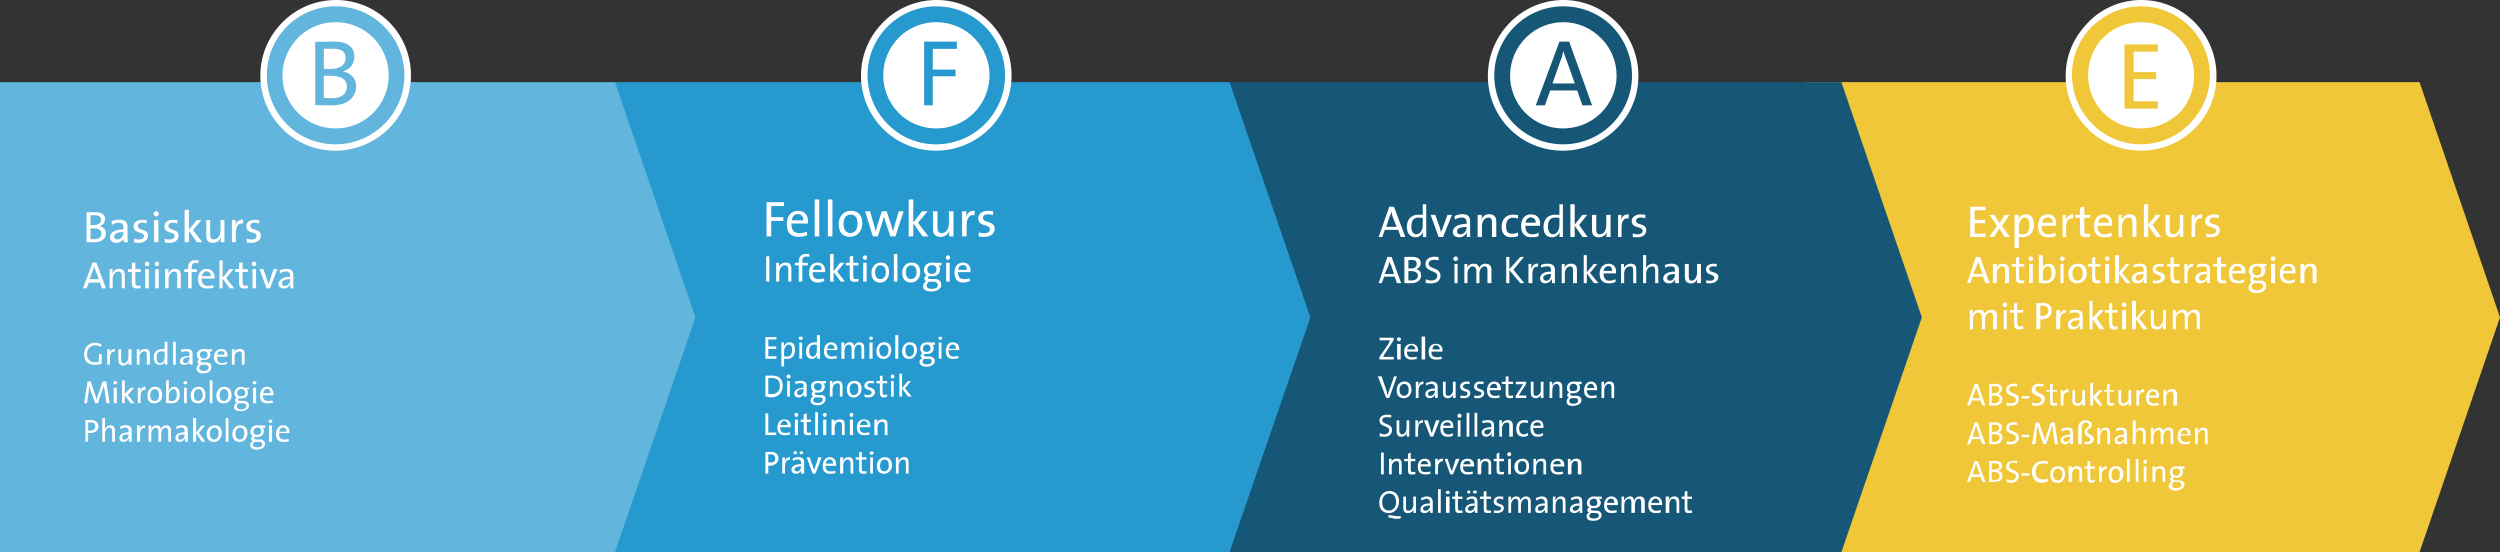
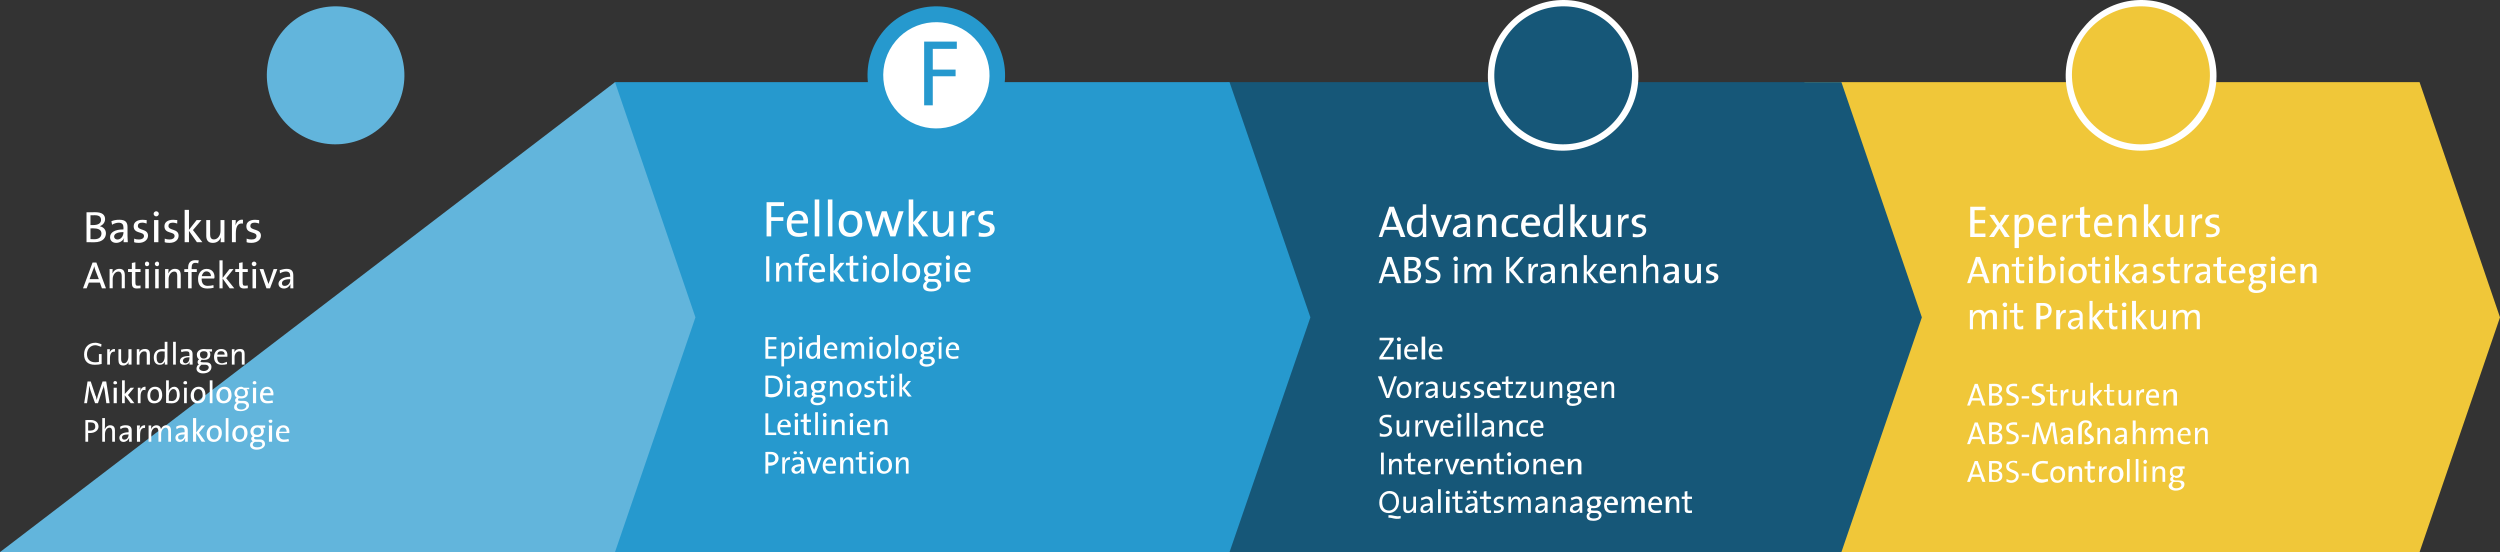
<svg xmlns="http://www.w3.org/2000/svg" width="1201" height="265.223" viewBox="0 0 1201 265.223">
  <rect x="0" y="0" width="1201" height="265.223" fill="#333333" stroke="none" />
  <path fill="#F0C739" d="M1162.357 39.464L1201 152.454l-38.643 112.77H866.844V39.463" />
  <path fill="#FFF" d="M1056.375 59.53c12.817-15.07 10.79-38.143-4.44-51.024-15.23-12.894-38.214-10.89-50.71 4.398-13.362 15.25-11.295 38.053 3.935 51 15.23 12.89 38.32 10.824 51.215-4.375z" />
  <path fill="#F0C739" d="M1053.588 57.56c12.15-13.99 10.275-34.72-3.69-46.67-14.013-11.826-34.595-10.095-46.8 3.897-11.8 13.984-9.86 34.772 4.206 46.775 13.983 11.755 34.49 9.988 46.284-4z" />
-   <path fill="#FFF" d="M1048.286 52.75c8.77-10.883 7.455-26.872-3.222-36.096-10.68-9.018-26.872-7.74-36.095 2.945-8.815 10.923-7.572 26.943 3.163 36.153 10.73 8.958 26.932 7.675 36.153-3.004z" />
  <path fill="#165778" d="M884.612 39.464l38.645 112.99-38.645 112.77H589.304V39.463" />
  <path fill="#2699CE" d="M590.668 39.464l38.848 112.99-38.848 112.77H295.426V39.463" />
-   <path fill="#62B5DC" d="M295.447 39.463l38.643 112.99-38.643 112.77H0V39.463" />
-   <path fill="#FFF" d="M188.813 59.53c12.937-15.067 11.093-38.143-4.152-51.024-15.293-12.894-38.102-10.89-50.98 4.398-12.953 15.25-11.09 38.053 4.143 51 15.242 12.89 38.115 10.824 50.99-4.375z" />
+   <path fill="#62B5DC" d="M295.447 39.463l38.643 112.99-38.643 112.77H0" />
  <path fill="#62B5DC" d="M186.454 57.56c11.8-13.99 10.07-34.72-3.918-46.67C168.75-.935 147.76.795 135.976 14.788c-11.733 13.984-10.004 34.772 3.785 46.775 13.987 11.755 34.963 9.988 46.694-4z" />
-   <path fill="#FFF" d="M180.662 52.75c9.22-10.883 7.742-26.872-2.938-36.095-10.678-9.02-26.94-7.74-35.892 2.944-9.223 10.923-7.94 26.943 2.938 36.153 10.68 8.958 26.88 7.675 35.892-3.004zM477.42 59.53c12.85-15.067 10.984-38.143-4.244-51.024-15.254-12.894-38.062-10.89-50.94 4.398-12.953 15.25-11.087 38.053 4.143 51 15.227 12.89 38.115 10.824 51.04-4.375z" />
  <path fill="#2699CE" d="M475.01 57.56c11.8-13.99 10.07-34.72-3.853-46.67-13.85-11.826-34.84-10.096-46.637 3.897-11.732 13.984-9.988 34.772 4 46.775 13.785 11.755 34.74 9.988 46.49-4z" />
  <path fill="#FFF" d="M469.276 52.75c9.15-10.883 7.888-26.872-2.994-36.095-10.68-9.02-26.945-7.74-35.896 2.944-9.216 10.923-7.74 26.943 2.943 36.153 10.678 8.958 26.874 7.675 35.946-3.004zM778.666 59.53c12.82-15.067 10.756-38.143-4.477-51.024-15.23-12.894-37.81-10.89-50.71 4.398-12.956 15.25-11.297 38.053 3.935 51 15.23 12.89 38.323 10.824 51.25-4.375z" />
  <path fill="#165778" d="M776.254 57.56c11.797-13.99 9.864-34.72-3.695-46.67-14.01-11.826-35-10.096-46.798 3.897-11.802 13.984-10.27 34.772 3.8 46.775 13.98 11.755 34.894 9.988 46.692-4z" />
-   <path fill="#FFF" d="M770.543 52.75c9.17-10.883 7.862-26.872-3.224-36.095-10.678-9.02-26.466-7.74-35.688 2.944-9.223 10.923-7.98 26.943 2.756 36.153 10.74 8.958 26.932 7.675 36.155-3.004z" />
  <path fill="#62B5DC" d="M159.34 50.6c-1.99 0-4.95-.06-7.91-.09V20.075c2.255-.028 5.303-.09 9.11-.09 6.59 0 9.696 2.764 9.696 7.21 0 3.31-2.022 6.174-5.392 7.06v.06c4.19.876 6.24 3.92 6.24 6.998 0 3.808-2.284 9.288-11.745 9.288zm.322-27.216c-1.32 0-2.75.028-4.1.06v9.67c.963.027 1.696.027 2.81.027 5.096 0 7.646-1.903 7.646-5.164 0-2.717-1.32-4.592-6.356-4.592zm-1.23 13.008c-.558 0-1.994 0-2.87.03v10.603c.905.09 2.165.15 3.952.15 4.865 0 7.118-2.376 7.118-5.57 0-3.982-3.514-5.213-8.2-5.213z" />
  <g fill="#FFF">
    <path d="M45.2 116.387c-.768 0-2.304-.028-3.637-.042V101.99c1.095-.014 2.47-.042 4.217-.042 3.296 0 4.7 1.265 4.7 3.333 0 1.565-1.08 2.856-2.51 3.384v.026c1.928.43 2.924 1.805 2.924 3.397 0 1.748-1.107 4.3-5.695 4.3zm.35-12.993c-.836 0-1.502.016-2.084.028v4.687c.47.014.924.014 1.263.014 2.372 0 3.81-.82 3.81-2.47-.002-1.25-.65-2.26-2.99-2.26zm-.792 6.308c-.17 0-.865 0-1.292.014v5.143c.44.04 1.052.07 1.817.07 2.356 0 3.45-1.15 3.45-2.8 0-1.83-1.704-2.428-3.975-2.428zM59.38 116.345c0-.694 0-1.402.272-1.998h-.046c-.52 1.26-2.017 2.328-3.777 2.328-1.763 0-2.955-1.024-2.955-2.742 0-2.344 2.37-3.72 6.434-3.72v-.926c0-1.375-.583-2.302-2.345-2.302-.91 0-2.315.415-3.122.983l-.33-1.69c1.08-.484 2.33-.71 3.866-.71 3.022 0 3.887 1.35 3.887 3.552v4.202c0 1.065.123 2.216.145 3.022H59.38zm-.07-4.84c-3.648 0-4.492 1.15-4.492 2.188 0 .792.73 1.374 1.58 1.374 1.748 0 2.912-1.73 2.912-3.438v-.125zM66.707 116.675c-.927 0-1.65-.068-2.286-.33l.043-1.73c.638.342 1.405.44 2.342.44 1.333 0 2.37-.625 2.37-1.676 0-2.373-4.958-.81-4.958-4.69 0-1.788 1.466-3.106 4.307-3.106.625 0 1.32.056 1.944.14l-.028 1.663c-.638-.172-1.348-.428-2.062-.428-1.488 0-2.155.595-2.155 1.604 0 2.345 4.884 1.108 4.884 4.674 0 1.873-1.734 3.437-4.4 3.437zM75.05 103.948c-.665 0-1.247-.567-1.247-1.233 0-.653.583-1.22 1.248-1.22.668 0 1.25.553 1.25 1.22 0 .652-.58 1.233-1.25 1.233zm-1.036 12.397V105.71h2.077v10.635h-2.076zM81.4 116.675c-.927 0-1.65-.068-2.288-.33l.042-1.73c.64.342 1.607.44 2.344.44 1.333 0 2.372-.625 2.372-1.676 0-2.373-4.873-.81-4.873-4.69 0-1.788 1.38-3.106 4.22-3.106.625 0 1.32.056 1.944.14l-.027 1.663c-.638-.172-1.347-.428-2.014-.428-1.538 0-2.205.595-2.205 1.604 0 2.345 4.885 1.108 4.885 4.674 0 1.873-1.532 3.437-4.4 3.437zM94.59 116.345l-3.808-5.422v5.422h-2.076v-15.532h2.076v9.583l3.677-4.687H96.8l-4.105 4.812 4.52 5.822H94.59zM105.99 116.345c0-.61.04-1.46.112-2.248l-.027-.037c-.61 1.577-1.88 2.63-3.88 2.63-2.414 0-3.108-1.606-3.108-3.45v-7.53h1.858v6.945c0 1.392.483 2.37 1.804 2.37 1.76 0 3.192-1.772 3.192-4.13v-5.186h1.878v10.635h-1.83zM116.69 107.43c-2.287-.457-3.395 1.234-3.395 4.686v4.23h-1.874v-10.637h1.833c0 .638-.042 1.69-.154 2.47h.027c.498-1.375 1.593-2.954 3.62-2.597l-.057 1.846zM120.75 116.675c-.91 0-1.648-.068-2.287-.33l.042-1.73c.638.342 1.605.44 2.343.44 1.52 0 2.37-.625 2.37-1.676 0-2.373-4.868-.81-4.868-4.69 0-1.788 1.375-3.106 4.216-3.106.625 0 1.32.056 1.945.14l-.028 1.663c-.638-.172-1.348-.428-2.014-.428-1.536 0-2.203.595-2.203 1.604 0 2.345 5.086 1.108 5.086 4.674.002 1.873-1.73 3.437-4.6 3.437zM48.954 138.5l-.975-2.752H42.7l-1.08 2.753h-1.738l4.582-12.38H46.3l4.607 12.38h-1.953zm-3.145-8.72c-.157-.61-.327-1.2-.564-1.823h-.026c-.096.6-.217 1.224-.576 1.836L43.02 134.1h4.456l-1.667-4.32zM58.48 138.5v-5.89c0-1.25-.43-2.147-1.63-2.147-1.596 0-2.71 1.81-2.71 3.54v4.497h-1.49v-9.228h1.452c0 .553-.023 1.458-.096 2.064l.023.012c.552-1.236 1.69-2.196 3.322-2.196 1.98 0 2.616 1.262 2.616 3.133v6.215H58.48zM65.756 138.597c-1.835 0-2.412-.912-2.412-2.604v-5.323H61.51v-1.396h1.834v-2.952l1.692-.315v3.268h2.483v1.396h-2.484v4.533c0 1.8.18 2.063 1.26 2.063.48 0 .982-.05 1.224-.11v1.32c-.54.074-1.176.12-1.764.12zM70.546 127.883c-.6 0-.927-.516-.927-1.115 0-.59.326-1.104.926-1.104.76 0 1.127.504 1.127 1.104 0 .588-.368 1.115-1.127 1.115zM69.8 138.5v-9.227h1.692v9.228h-1.69zM75.502 127.883c-.602 0-1.128-.516-1.128-1.115 0-.59.526-1.104 1.128-1.104.6 0 .928.504.928 1.104 0 .588-.328 1.115-.928 1.115zm-.947 10.618v-9.227h1.69v9.228h-1.69zM85.14 138.5v-5.89c0-1.25-.23-2.147-1.43-2.147-1.594 0-2.71 1.81-2.71 3.54v4.497h-1.692v-9.228h1.656c0 .553-.024 1.458-.097 2.064l.023.012c.552-1.236 1.692-2.196 3.12-2.196 2.184 0 2.82 1.262 2.82 3.133v6.215h-1.69zM95.187 126.6c-.278-.3-.794-.336-1.286-.336-1.26 0-1.835.685-1.835 2.352v.66h2.474v1.395h-2.475v7.832h-1.69v-7.83H88.54v-1.397h1.835v-.646c0-2.46 1.212-3.647 3.516-3.647.54 0 1.07.036 1.597.108l-.3 1.51zM102.838 133.823h-5.974c-.048 2.41 1.02 3.503 2.904 3.503 1.02 0 2.042-.144 2.758-.37l.097 1.28c-.813.24-1.884.374-3.036.374-2.855 0-4.45-1.368-4.45-4.69 0-2.604 1.583-4.752 4.09-4.752 2.7 0 3.815 1.928 3.815 3.73.002.522-.012.72-.204.925zm-3.656-3.456c-1.188 0-1.944.995-2.267 2.28h4.414c.022-1.284-.9-2.28-2.148-2.28zM110.354 138.5l-3.414-4.702v4.703h-1.506v-13.448h1.506v8.47l3.307-4.248h1.92l-3.516 4.355 3.9 4.87h-2.196zM117.268 138.597c-1.836 0-2.412-.912-2.412-2.604v-5.323h-1.835v-1.396h1.836v-2.952l1.692-.315v3.268h2.484v1.396h-2.484v4.533c0 1.8.18 2.063 1.26 2.063.48 0 .78-.05 1.225-.11v1.32c-.54.074-1.178.12-1.765.12zM122.058 127.883c-.6 0-1.128-.516-1.128-1.115 0-.59.528-1.104 1.128-1.104.6 0 1.128.504 1.128 1.104 0 .588-.528 1.115-1.128 1.115zm-.745 10.618v-9.227h1.69v9.228h-1.69zM129.726 138.5h-1.728l-3.274-9.227h1.833l1.872 5.592c.132.384.455 1.164.55 1.535h.025c.096-.348.342-1.14.54-1.5l1.908-5.627h1.775l-3.502 9.228zM139.47 138.5c0-.827 0-1.26.06-2.003h-.022c-.492 1.14-1.654 2.112-3.06 2.112-1.584 0-2.662-.94-2.662-2.294 0-1.715 2.146-3.358 5.625-3.358v-.443c0-1.236-.526-2.088-2.12-2.088-.77 0-1.897.324-2.793.9l-.137-1.536c.983-.243 2.108-.637 3.312-.637 2.532 0 3.228 1.213 3.228 3.217v3.6c0 .973.013 1.607.024 2.53h-1.453zm-.06-4.377c-3.298 0-3.958 1.045-3.958 1.99 0 .913.563 1.237 1.32 1.237 1.583 0 2.638-1.37 2.638-2.713v-.514zM48.61 166.614c-.968-.23-1.793-.77-2.82-.77-2.203 0-4.007 1.717-4.007 4.33 0 2.496 1.59 3.865 3.927 3.865.653 0 1.237-.073 1.802-.184v-3.772h1.318v4.77c-.875.25-2.11.39-3.25.39-3.264 0-5.187-1.646-5.187-4.96 0-3.29 1.992-5.638 5.486-5.638 1.047 0 2.063.507 2.87.696l-.14 1.272zM55.186 168.936c-1.66-.18-2.366.998-2.366 3.404v2.814h-1.308v-7.415h1.277c0 .31-.03 1.176-.11 1.586h.02c.21-.705 1.128-1.785 2.525-1.677l-.04 1.286zM61.71 175.156c0-.288.032-1.158.284-1.447l-.026-.012c-.487 1.1-1.504 1.902-2.763 1.902-1.752 0-2.307-1.055-2.307-2.75v-5.108h1.298v4.84c0 1.106.403 1.925 1.46 1.925 1.23 0 2.033-1.646 2.033-3.153v-3.61h1.5v7.414l-1.48-.002zM70.502 175.156v-4.84c0-1.11-.19-1.52-1.258-1.52-1.23 0-2.227 1.236-2.227 2.745v3.614H65.71v-7.415h1.277c0 .288-.02 1.155-.08 1.444l.02.01c.494-1.096 1.503-1.555 2.77-1.555 1.753 0 2.316 1.114 2.316 2.4v5.112h-1.51v.004zM79.153 175.156c0-.278.02-1.127.08-1.42l-.02-.01c-.483 1.08-1.297 1.52-2.485 1.52-1.832 0-2.85-1.298-2.85-3.562 0-2.558 1.612-4.013 3.998-4.013.27 0 .744.02 1.248.052v-3.533h1.308v10.967h-1.28zm-.03-6.26c-.503-.08-1.007-.107-1.288-.107-1.562 0-2.6.587-2.6 2.812 0 1.885.555 2.903 1.71 2.903 1.513 0 2.177-1.866 2.177-3.145v-2.463zM83.154 175.156v-10.968h1.31v10.968h-1.31zM91.056 175.156c0-.35 0-1.115.252-1.396h-.05c-.414 1.018-1.45 1.487-2.678 1.487-1.23 0-2.16-.44-2.16-1.64 0-1.886 1.686-2.595 4.584-2.595v-.777c0-1.098-.272-1.47-1.7-1.47-.675 0-1.48.15-2.16.41L86.9 168c.887-.2 1.69-.36 2.76-.36 2.24 0 2.857 1.077 2.857 2.474v3.14c0 .535.01 1.473.02 1.902h-1.48zm-.05-3.515c-2.545 0-3.13.94-3.13 1.798 0 .42.5 1.1 1.168 1.1 1.217 0 1.96-1.23 1.96-2.398l.002-.5zM97.512 179.378c-1.892 0-3.11-.918-3.11-2.277 0-.995.584-1.874 1.23-2.103-.505-.14-.695-.4-.695-1.14 0-.35.21-1.077.765-1.236-.694-.278-1.14-1.196-1.14-2.235 0-1.457 1.21-2.732 3.404-2.732.494 0 .724.03 1.188.09h2.71v1.115h-1.45c.462.2.623.958.623 1.38 0 1.865-1.06 2.664-3.18 2.664-.415 0-.665-.028-1.04-.06-.22.496-.522.658-.522.815 0 .28.454.41 1.447.41h1.342c1.69 0 2.496.91 2.496 2.22 0 1.863-1.603 3.09-4.068 3.09zm1.117-4.17h-1.883c-.595.605-1.047.937-1.047 1.726 0 .588.967 1.316 2.154 1.316 1.455 0 2.425-.838 2.425-1.813 0-.523-.542-1.23-1.65-1.23zm-.705-6.48c-1.198 0-1.872.49-1.872 1.565 0 1.147.654 1.957 1.842 1.957 1.158 0 1.842-.818 1.842-1.957 0-1.137-.644-1.566-1.812-1.566zM109.223 171.39h-4.882c-.04 2.147.715 3.126 2.387 3.126.714 0 1.662-.53 2.267-.72l.08 1.14c-.685.2-1.672.31-2.496.31-2.347 0-3.765-1.205-3.765-3.773 0-2.305 1.408-3.82 3.432-3.82 2.215 0 3.01 1.355 3.01 2.903 0 .527-.012.665-.032.835zm-3.02-2.673c-1.045 0-1.723.488-1.822 1.627h3.545c.02-1.138-.614-1.627-1.722-1.627zM116.172 175.156v-4.84c0-1.11-.19-1.52-1.258-1.52-1.228 0-2.226 1.236-2.226 2.745v3.614h-1.308v-7.415h1.278c0 .288-.02 1.155-.08 1.444l.02.01c.493-1.096 1.307-1.555 2.77-1.555 1.75 0 2.148 1.114 2.148 2.4v5.112h-1.345v.004zM51.076 193.688l-.774-5.938c-.313-1.18-.374-2.077-.414-2.48h-.02c-.07.32-.182 1.15-.534 1.628l-2.267 6.788H45.68l-2.186-6.09c-.17-.917-.555-1.886-.635-2.325h-.01c-.042.96-.11 1.5-.19 2.568l-.867 5.848h-1.35l1.602-10.42h1.542l2.232 6.697c.373.492.502 1.348.583 2.156h.02c.297-.88.405-1.21.564-2.098l2.286-6.76h1.75l1.632 10.422h-1.58v.004zM55.257 184.642c-.392 0-.804-.268-.804-.598 0-.728.413-.986.804-.986.534 0 1.007.25 1.007.986 0 .32-.473.598-1.007.598zm-.653 9.046v-7.417h1.508v7.418h-1.508zM62.8 193.688l-2.86-3.783v3.783h-1.307v-10.98h1.308v6.562l2.77-2.997h1.703l-2.93 3.495 3.08 3.922-1.763-.002zM69.89 187.468c-1.473-.588-2.366.59-2.366 3.017v3.203h-1.308v-7.417h1.278c0 .313-.03 1.18-.11 1.59h.02c.223-1.1 1.127-2.195 2.526-2.07l-.04 1.678zM74.07 193.778c-1.964 0-3.252-1.188-3.252-3.752 0-2.274 1.328-4.237 3.645-4.237 1.88 0 3.463 1.092 3.463 4.105 0 2.316-1.573 3.883-3.857 3.883zm.312-6.847c-1.128 0-2.215.96-2.215 3.006 0 1.607.693 2.674 2.215 2.674 1.147 0 1.992-.984 1.992-2.664 0-1.947-.664-3.015-1.992-3.015zM82.516 193.758c-1.094 0-1.87-.062-2.726-.2v-10.85h1.308v3.643c0 .29-.03 1.09-.09 1.34l.02.01c.474-1.107 1.5-1.91 2.653-1.91 1.79 0 2.653 1.61 2.653 3.92 0 2.59-1.398 4.048-3.817 4.048zm.757-6.837c-1.308 0-2.176 1.867-2.176 3.135v2.465c.464.08.938.12 1.492.12 1.356 0 2.395-.977 2.395-2.814 0-1.886-.554-2.905-1.712-2.905zM89.085 184.642c-.534 0-1.007-.268-1.007-.598 0-.728.473-.986 1.007-.986.533 0 .805.25.805.986 0 .32-.27.598-.805.598zm-.653 9.046v-7.417h1.307v7.418H88.43zM95.046 193.778c-1.963 0-3.454-1.188-3.454-3.752 0-2.274 1.53-4.237 3.848-4.237 1.88 0 3.262 1.092 3.262 4.105 0 2.316-1.37 3.883-3.656 3.883zm.11-6.847c-.944 0-2.013.96-2.013 3.006 0 1.607.694 2.674 2.013 2.674 1.148 0 2.195-.984 2.195-2.664.002-1.947-.662-3.015-2.194-3.015zM100.768 193.688v-10.98h1.31v10.98h-1.31zM107.383 193.778c-1.962 0-3.454-1.188-3.454-3.752 0-2.274 1.53-4.237 3.847-4.237 1.882 0 3.462 1.092 3.462 4.105-.002 2.316-1.572 3.883-3.857 3.883zm.138-6.847c-.952 0-2.04.96-2.04 3.006 0 1.607.695 2.674 2.04 2.674 1.12 0 2.168-.984 2.168-2.664 0-1.947-.664-3.015-2.167-3.015zM115.57 197.516c-1.892 0-3.108-.524-3.108-1.885 0-.993.584-1.872 1.23-2.103-.505-.14-.74-.807-.74-1.137 0-.757.256-1.078.81-1.238-.694-.668-1.137-1.196-1.137-2.235 0-1.458 1.197-3.13 3.4-3.13.48 0 .726.424 1.19.483h2.506v.717h-1.247c.463.603.624.952.624 1.78 0 1.478-1.148 2.664-3.265 2.664-.33 0-.783-.028-.953-.058-.424.09-.525.25-.525.815 0 .28.454.392 1.258.392h1.53c1.49 0 2.497.927 2.497 2.232-.003 1.46-1.694 2.704-4.07 2.704zm1.117-3.777h-1.88c-.595.198-1.048.936-1.048 1.315 0 .996.768 1.684 2.07 1.684 1.512 0 2.51-.798 2.51-1.814 0-.488-.545-1.187-1.653-1.187zm-.704-6.89c-1.197 0-2.074.9-2.074 1.978 0 1.147.855 1.55 2.044 1.55 1.157 0 1.842-.41 1.842-1.55 0-1.138-.645-1.977-1.813-1.977zM122.358 184.642c-.512 0-.985-.268-.985-.598 0-.728.474-.986.985-.986.353 0 .826.25.826.986 0 .32-.474.598-.826.598zm-.836 9.046v-7.417h1.512v7.418h-1.512zM131.33 189.924h-5.084c-.04 1.74.917 2.717 2.586 2.717.715 0 1.46-.12 2.063-.31l.283 1.14c-.886.198-1.67.308-2.7.308-2.344 0-3.57-1.207-3.57-3.772 0-2.305 1.217-4.217 3.44-4.217 2.014 0 3.01 1.75 3.01 3.298.002.12-.008.66-.028.836zm-3.02-3.083c-1.058 0-1.722.897-1.822 2.037h3.545c.02-1.138-.638-2.036-1.723-2.036zM43.294 208.027c-.374 0-.564 0-.947-.02v4.212H41.02v-10.422c.703-.02 1.66-.04 2.476-.04 2.365 0 3.832 1.19 3.832 3.204 0 1.727-1.688 3.065-4.034 3.065zm.1-5.1c-.453 0-.652 0-1.047.01v3.883c.374.03.564.04.958.04 1.408-.01 2.457-.55 2.457-1.808 0-1.654-.696-2.125-2.367-2.125zM53.907 212.22v-4.842c0-1.11-.395-1.926-1.26-1.926-1.23 0-2.224 1.235-2.224 3.15v3.615h-1.308V200.84h1.308v3.572c0 .73-.02 1.14-.09 1.807l.02.01c.484-1.09 1.31-1.937 2.546-1.937 1.75 0 2.314 1.117 2.314 2.403v5.52l-1.307.003zM62.005 212.22c0-.76 0-1.12.05-1.807h-.02c-.443 1.018-1.48 1.896-2.71 1.896s-1.99-.85-1.99-2.047c0-1.498 1.71-2.596 4.44-2.596v-.737c0-.73-.295-1.51-1.522-1.51-.877 0-1.683.15-2.316.818l-.293-1.178c.887-.606 1.69-.768 2.76-.768 2.244 0 2.858 1.078 2.858 2.475v3.203c0 .837.01 1.408.02 2.247l-1.277.002zm-.23-3.515c-2.57 0-3.153.57-3.153 1.39 0 .827.504 1.097 1.167 1.097 1.217 0 1.985-1.207 1.985-2.396v-.09zM69.668 205.59c-1.662-.18-2.366 1-2.366 3.405v3.224h-1.51v-7.826h1.477c0 .72-.23 1.178-.31 1.996h.02c.413-1.098 1.127-2.195 2.73-2.086l-.042 1.287zM80.833 212.22v-4.822c0-1.098-.363-1.944-1.22-1.944-1.116 0-2.204 1.155-2.204 3.172v3.595h-1.3v-4.83c0-1.03-.332-1.936-1.217-1.936-1.167 0-2.205 1.217-2.205 3.172v3.595H71.38v-7.824h1.278c0 .697-.02 1.148-.08 1.855l.02.01c.29-1.106 1.338-1.964 2.546-1.964 1.66 0 2.146 1.137 2.186 1.944.21-.877 1.147-1.944 2.516-1.944 1.55 0 2.296.918 2.296 2.444v5.48h-1.31zM88.912 212.22c0-.76 0-1.12.082-1.807h-.02c-.444 1.018-1.48 1.896-2.71 1.896-1.227 0-1.99-.85-1.99-2.047 0-1.498 1.52-2.596 4.417-2.596v-.737c0-.73-.27-1.51-1.543-1.51-.832 0-1.636.15-2.27.818l-.294-1.178c.888-.606 1.69-.768 2.76-.768 2.245 0 2.858 1.078 2.858 2.475v3.203c0 .837.01 1.408.02 2.247l-1.308.002zm-.222-3.515c-2.546 0-3.13.57-3.13 1.39 0 .827.504 1.097 1.167 1.097 1.218 0 1.963-1.207 1.963-2.396v-.09zM96.897 212.22l-2.664-4.193v4.192H92.73v-11.38h1.503v6.958l2.574-3.404h1.7l-2.928 3.494 3.08 4.33h-1.763zM102.72 212.31c-1.962 0-3.454-1.19-3.454-3.754 0-2.275 1.53-4.252 3.846-4.252 1.882 0 3.465 1.107 3.465 3.713 0 2.316-1.573 4.292-3.858 4.292zm.31-6.848c-1.126 0-2.213.957-2.213 2.596 0 2.016.693 3.082 2.214 3.082.977 0 1.994-.986 1.994-3.072 0-1.54-.664-2.606-1.993-2.606zM108.44 212.22v-11.38h1.31v11.38h-1.31zM115.055 212.31c-1.96 0-3.453-1.19-3.453-3.754 0-2.275 1.53-4.252 3.846-4.252 1.883 0 3.465 1.107 3.465 3.713 0 2.316-1.572 4.292-3.858 4.292zm.314-6.848c-1.13 0-2.217.957-2.217 2.596 0 2.016.693 3.082 2.216 3.082 1.128 0 1.99-.986 1.99-3.072 0-1.54-.664-2.606-1.99-2.606zM123.243 216.034c-1.893 0-3.11-.917-3.11-2.277 0-.995.584-1.467 1.228-1.698-.502-.548-.692-.808-.692-1.138 0-.758.21-1.078.764-1.238-.694-.688-1.138-1.604-1.138-2.236 0-1.864 1.198-3.143 3.402-3.143.495 0 .726.03 1.188.09h2.506v1.117h-1.248c.463.2.624.96.624 1.42 0 1.844-1.147 3.03-3.18 3.03-.413 0-.866-.028-1.037-.06-.424.092-.524.25-.524.41 0 .688.454.798 1.26.798h1.53c1.69 0 2.495.93 2.495 2.237 0 1.458-1.692 2.687-4.067 2.687zm1.118-3.764h-1.88c-.595.2-1.048.92-1.048 1.318 0 .996.966 1.315 2.155 1.315 1.428 0 2.425-.43 2.425-1.446 0-.888-.544-1.187-1.65-1.187zm-.703-6.888c-1.198 0-1.886.897-1.886 1.975 0 1.106.668 1.55 1.856 1.55 1.158 0 1.84-.816 1.84-1.55.002-1.137-.64-1.975-1.81-1.975zM130.053 203.166c-.535 0-1.008-.26-1.008-.998 0-.318.473-.578 1.008-.578.468 0 .804.25.804.578 0 .728-.336.998-.804.998zm-.857 9.053v-7.826h1.51v7.825h-1.51zM139.002 208.046h-4.887c-.238 2.146.72 3.125 2.39 3.125.715 0 1.46-.12 2.063-.334l.284 1.163c-.886.198-1.67.31-2.698.31-2.346 0-3.573-1.21-3.573-3.774 0-2.306 1.22-4.23 3.443-4.23 2.215 0 3.01 1.357 3.01 3.313 0 .118-.01.256-.03.426zm-3.02-2.673c-1.056 0-1.72.896-1.82 2.035h3.544c.02-1.14-.615-2.035-1.723-2.035z" />
  </g>
  <path fill="#2699CE" d="M448.11 23.462v9.958h10.96v3.214h-10.96V50.6h-4.155V19.986h15.704v3.478l-11.55-.002z" />
  <g fill="#FFF">
    <path d="M368.076 135.277V123.1h1.514v12.177h-1.514zM378.686 135.277v-5.687c0-1.452-.432-2.147-1.632-2.147-1.595 0-2.706 1.607-2.706 3.744v4.09h-1.493v-9.022h1.452c0 .553-.024 1.512-.097 1.86l.023.013c.552-1.236 1.69-1.993 3.323-1.993 1.98 0 2.616 1.26 2.616 2.928v6.215h-1.486zM388.73 123.376c-.48-.098-.994-.132-1.48-.132-1.267 0-1.842.684-1.842 2.35v.66h2.677v1.248h-2.677v7.773h-1.69v-7.773h-1.835v-1.25h1.836v-.645c0-2.46 1.412-3.646 3.514-3.646.54 0 1.067.037 1.595.108l-.1 1.308zM396.35 130.745h-5.937c-.048 2.264.816 3.355 2.844 3.355.876 0 1.932-.143 2.615-.37l.097 1.282c-.78.24-1.884.75-3.036.75-2.856 0-4.248-1.746-4.248-4.75 0-2.923 1.38-4.867 4.092-4.867 2.495 0 3.61 1.75 3.61 3.893 0 .19-.013.356-.037.707zm-3.62-3.4c-1.19 0-2.148.793-2.27 2.28h4.212c.024-1.487-.695-2.28-1.943-2.28zM403.902 135.277l-3.432-4.55v4.55h-1.69v-13.245h1.69v8.268l3.12-4.045h2.124l-3.517 4.15 3.695 4.872h-1.99zM410.612 135.378c-1.837 0-2.412-.51-2.412-2.61v-5.266h-1.835v-1.25h1.835v-2.95l1.69-.503v3.453h2.483v1.25h-2.482v4.883c0 1.39.188 1.656 1.26 1.656.48 0 .985-.05 1.226-.11v1.32c-.54.074-1.177.126-1.764.126zM415.582 124.863c-.576 0-1.104-.515-1.104-1.113 0-.588.53-1.105 1.104-1.105.623 0 .948.504.948 1.105 0 .586-.326 1.113-.948 1.113zm-.926 10.414v-9.022h1.692v9.022h-1.692zM422.757 135.762c-2.437 0-4.104-1.72-4.104-4.66 0-2.84 1.715-4.956 4.486-4.956 2.218 0 3.96 1.248 3.96 4.57.002 2.87-1.57 5.046-4.343 5.046zm.133-8.307c-1.272 0-2.496 1.066-2.496 3.3 0 2.112.792 3.31 2.496 3.31 1.5 0 2.675-1.103 2.675-3.302 0-2.11-.96-3.308-2.675-3.308zM429.42 135.277v-13.245h1.69v13.245h-1.69zM437.52 135.762c-2.436 0-4.104-1.72-4.104-4.66 0-2.84 1.717-4.956 4.535-4.956 2.34 0 4.117 1.248 4.117 4.57 0 2.87-1.763 5.046-4.547 5.046zm.133-8.307c-1.272 0-2.497 1.066-2.497 3.3 0 2.112.996 3.31 2.497 3.31 1.5 0 2.675-1.103 2.675-3.302 0-2.11-.96-3.308-2.675-3.308zM447.386 140.02c-2.353 0-3.936-.613-3.936-2.57 0-1.115.862-2.09 1.596-2.363-.564-.168-.996-.48-.996-1.283 0-.828.456-1.213 1.08-1.404-.792-.744-1.283-1.626-1.283-2.724 0-1.872 1.354-3.528 4.043-3.528.504 0 .828.036 1.344.107h3.048v1.263h-1.417c.518.442.708 1.066.708 1.773 0 2.102-1.296 3.444-4.02 3.444-.25 0-.755-.035-1.163-.07-.265.105-.588.3-.588.898 0 .336.504.467 1.632.467h1.716c1.907 0 3.036 1.032 3.036 2.928 0 1.667-1.91 3.06-4.8 3.06zm1.26-4.683h-2.34c-.672.647-1.176 1.043-1.176 1.908 0 1.114 1.08 1.5 2.424 1.5 1.836 0 2.952-.517 2.952-1.656 0-.985-.612-1.753-1.86-1.753zm-.804-7.978c-1.56 0-2.328.9-2.328 2.206 0 1.224.745 1.98 2.093 1.98 1.507 0 2.287-.767 2.287-1.98 0-1.487-.733-2.207-2.052-2.207zM455.293 124.863c-.416 0-.944-.515-.944-1.113 0-.588.527-1.105.943-1.105.782 0 1.106.504 1.106 1.105 0 .586-.325 1.113-1.107 1.113zm-.764 10.414v-9.022h1.69v9.022h-1.69zM466.216 130.745h-5.94c-.047 2.264.818 3.355 2.905 3.355.816 0 1.873-.143 2.557-.37l.27 1.282c-.953.24-2.06.75-3.21.75-2.854 0-4.246-1.746-4.246-4.75 0-2.923 1.38-4.867 4.092-4.867 2.496 0 3.612 1.75 3.612 3.893-.002.19-.014.356-.038.707zm-3.623-3.4c-1.188 0-2.148.793-2.27 2.28h4.212c.026-1.487-.694-2.28-1.942-2.28zM367.703 172.338v-10.42h5.305v1.17h-3.922v3.363h3.803v1.148h-3.804v3.562h3.922v1.178h-5.305zM378.126 172.4c-.515 0-.958-.01-1.45-.062v3.693h-1.31v-11.516h1.28c0 .688-.022 1.14-.082 1.826l.02.01c.483-1.098 1.476-1.926 2.69-1.926 1.77 0 2.634 1.23 2.634 3.563 0 2.963-1.356 4.412-3.782 4.412zm.725-6.825c-1.307 0-2.175 1.863-2.175 3.14v2.456c.463.08.946.122 1.49.122 1.36 0 2.397-.98 2.397-3.224 0-1.476-.554-2.493-1.71-2.493zM384.66 163.288c-.532 0-1.006-.262-1.006-1 0-.317.474-.577 1.007-.577s1.01.25 1.01.58c0 .727-.475.998-1.01.998zm-.652 9.05v-7.822h1.308v7.822h-1.308zM392.465 172.338c0-.688.07-1.127.282-1.825l-.02-.01c-.484 1.077-1.502 1.925-2.69 1.925-1.832 0-2.85-1.297-2.85-3.563 0-2.555 1.612-4.42 3.998-4.42.474 0 .747.02 1.25.052v-3.534h1.51v11.376h-1.48zm-.03-6.664c-.5-.08-.804-.11-1.29-.11-1.56 0-2.395.98-2.395 3.223 0 1.477.554 2.495 1.71 2.495 1.31 0 1.974-1.46 1.974-3.143v-2.466zM402.242 168.17h-5.084c-.04 2.143.917 3.12 2.588 3.12.715 0 1.458-.12 2.063-.342l.283 1.15c-.888.22-1.67.328-2.7.328-2.345 0-3.573-1.207-3.573-3.77 0-2.306 1.22-4.23 3.444-4.23 2.013 0 3.01 1.357 3.01 3.313 0 .12-.01.26-.032.43zm-3.018-2.675c-1.06 0-1.722.896-1.82 2.034h3.542c.02-1.14-.818-2.035-1.722-2.035zM413.854 172.338v-4.818c0-1.098-.364-1.944-1.25-1.944-1.085 0-2.173 1.155-2.173 3.17v3.594h-1.297v-4.828c0-1.03-.334-1.937-1.42-1.937-1.167 0-2.002 1.218-2.002 3.17v3.595h-1.51v-7.822h1.48c0 .697-.02 1.148-.11 1.855l.05.01c.29-1.107 1.337-1.965 2.545-1.965 1.66 0 2.146 1.137 2.186 1.944.21-.877 1.147-1.944 2.517-1.944 1.35 0 2.296.918 2.296 2.444v5.478l-1.31-.002zM418.54 163.288c-.534 0-1.008-.262-1.008-1 0-.317.475-.577 1.007-.577.33 0 .804.25.804.58 0 .727-.474.998-.805.998zm-.856 9.05v-7.822h1.51v7.822h-1.51zM424.5 172.428c-2.166 0-3.454-1.188-3.454-3.75 0-2.275 1.327-4.252 3.644-4.252 2.085 0 3.464 1.106 3.464 3.713 0 2.314-1.37 4.288-3.654 4.288zm.11-6.844c-1.128 0-2.215.957-2.215 2.597 0 2.014.896 3.08 2.215 3.08 1.148 0 2.196-.986 2.196-3.07 0-1.54-.867-2.606-2.196-2.606zM430.087 172.338v-11.376h1.442v11.376h-1.443zM436.837 172.428c-2.166 0-3.454-1.188-3.454-3.75 0-2.275 1.415-4.252 3.644-4.252 2.085 0 3.464 1.106 3.464 3.713 0 2.314-1.368 4.288-3.653 4.288zm.11-6.844c-1.128 0-2.012.957-2.012 2.597 0 2.014.694 3.08 2.012 3.08 1.148 0 2.196-.986 2.196-3.07 0-1.54-.664-2.606-2.196-2.606zM445.023 176.154c-1.908 0-3.312-.918-3.312-2.277 0-.995.585-1.467 1.433-1.697-.504-.547-.898-.807-.898-1.137 0-.758.414-1.078.968-1.24-.897-.686-1.138-1.6-1.138-2.232 0-1.863 1.198-3.142 3.385-3.142.308 0 .74.03 1.205.09h2.507v1.117h-1.248c.26.202.624.96.624 1.42 0 1.842-1.148 3.03-3.385 3.03-.21 0-.664-.03-.834-.06-.424.09-.523.25-.523.407 0 .69.25.8 1.257.8h1.33c1.69 0 2.7.927 2.7 2.235-.002 1.458-1.694 2.687-4.07 2.687zm1.12-3.765h-2.087c-.593.198-.843.905-.843 1.317 0 .996.764 1.316 1.95 1.316 1.633 0 2.427-.43 2.427-1.447 0-.888-.543-1.187-1.448-1.187zm-.91-6.886c-1.196 0-1.87.897-1.87 1.975 0 1.093.652 1.546 1.84 1.546 1.16 0 1.844-.813 1.844-1.547 0-1.138-.644-1.976-1.813-1.976zM451.63 163.288c-.534 0-.804-.262-.804-1 0-.317.27-.577.805-.577.534 0 1.01.25 1.01.58 0 .727-.476.998-1.01.998zm-.653 9.05v-7.822h1.308v7.822h-1.308zM460.783 168.17h-5.085c-.04 2.143.715 3.12 2.386 3.12.896 0 1.66-.12 2.266-.342l.08 1.15c-.685.22-1.67.328-2.496.328-2.345 0-3.573-1.207-3.573-3.77 0-2.306 1.218-4.23 3.242-4.23 2.214 0 3.212 1.357 3.212 3.313 0 .12-.01.26-.03.43zm-3.22-2.675c-.855 0-1.52.896-1.823 2.034h3.543c.02-1.14-.615-2.035-1.72-2.035zM370.434 190.912c-1.088 0-2.025-.434-2.73-.434V180.46c.727-.01 1.895-.04 3.04-.04 3.384 0 5.285 1.42 5.285 4.962-.002 3.535-2.368 5.53-5.596 5.53zm.218-9.332c-.553 0-1.167.02-1.565.028v7.647c.398.04.974.062 1.445.062 2.396 0 4.118-1.23 4.118-3.875 0-2.536-1.228-3.862-3.998-3.862zM378.812 181.818c-.535 0-1.008-.26-1.008-.998 0-.317.473-.985 1.008-.985.534 0 1.008.658 1.008.985 0 .728-.475.998-1.008.998zm-.656 8.66v-7.432h1.31v7.433h-1.31zM386.06 190.48c0-.366 0-.732.253-1.413h-.026c-.438 1.02-1.476 1.896-2.704 1.896-1.227 0-2.015-.85-2.015-2.045 0-1.5 1.702-2.598 4.44-2.598v-.776c0-1.1-.27-1.47-1.498-1.47-.876 0-1.682.15-2.314.41l-.293-1.178c.888-.2 1.69-.36 2.758-.36 2.247 0 2.86 1.08 2.86 2.477v3.204c0 .47.01 1.408.02 1.854h-1.48zm-.05-3.532c-2.545 0-3.13.94-3.13 1.8 0 .42.505 1.097 1.168 1.097 1.218 0 1.962-1.207 1.962-2.397v-.5zM392.72 194.684c-2.098 0-3.314-.916-3.314-2.274 0-.996.584-1.468 1.23-2.105-.502-.14-.695-.398-.695-1.137 0-.35.388-1.078.766-1.238-.694-.28-1.138-1.198-1.138-2.237 0-1.457 1.208-2.733 3.403-2.733.495 0 .928.028 1.188.09h2.71v1.117h-1.45c.463.2.825.96.825 1.38 0 1.884-1.146 3.072-3.382 3.072-.413 0-.663-.03-1.037-.062-.22.09-.52.25-.52.41 0 .28.45.798 1.46.798h1.327c1.69 0 2.496.52 2.496 1.828-.004 1.864-1.492 3.09-3.867 3.09zm.913-3.763h-1.882c-.594.2-1.047.53-1.047 1.32 0 .994.968 1.315 2.155 1.315 1.578 0 2.424-.838 2.424-1.447 0-.887-.542-1.187-1.65-1.187zm-.704-6.885c-1.2 0-1.873.49-1.873 1.565 0 1.148.654 1.957 1.842 1.957 1.156 0 1.84-.818 1.84-1.957 0-1.136-.643-1.565-1.81-1.565zM403.462 190.48v-4.856c0-1.11-.19-1.52-1.26-1.52-1.227 0-2.225 1.237-2.225 2.745v3.63h-1.308v-7.434h1.276c0 .29-.02 1.158-.08 1.447l.02.01c.495-1.1 1.31-1.558 2.566-1.558 1.758 0 2.315 1.117 2.315 2.404v5.127l-1.305.002zM410.07 190.96c-1.963 0-3.252-1.187-3.252-4.16 0-2.275 1.328-3.844 3.645-3.844 1.88 0 3.463 1.106 3.463 3.713 0 2.317-1.572 4.29-3.855 4.29zm.312-6.845c-1.128 0-2.216.957-2.216 2.597 0 2.017.693 3.083 2.216 3.083 1.147 0 1.99-.986 1.99-3.073 0-1.54-.663-2.607-1.99-2.607zM416.978 190.96c-.574 0-1.147-.03-1.662-.48l.03-1.224c.514.508 1.118.578 1.702.578 1.067 0 1.72-.71 1.72-1.168 0-1.928-3.532-.838-3.532-3.405 0-1.245 1.1-2.304 3.01-2.304.503 0 1.058.04 1.56.1l-.02 1.158c-.513-.1-1.075-.16-1.61-.16-1.06 0-1.42.28-1.42 1.117 0 1.5 3.565.5 3.565 3.396 0 1.308-1.406 2.395-3.342 2.395zM424.63 190.952c-1.428 0-1.94-.828-1.94-2.306v-4.493h-1.633v-1.106h1.632v-2.426l1.307-.26v2.687h2.206v1.106h-2.206v3.766c0 1.228.16 1.853 1.118 1.853.433 0 .685-.433 1.088-.497v1.167c-.485.47-1.048.51-1.572.51zM428.69 181.818c-.534 0-.813-.26-.813-.998 0-.317.277-.985.813-.985.534 0 1.005.658 1.005.985 0 .728-.47.998-1.005.998zm-.654 8.66v-7.432h1.31v7.433h-1.31zM436.232 190.48l-2.86-3.8v3.8h-1.307v-10.985h1.307v6.957l2.77-3.404h1.5l-2.86 3.494 3.213 3.938h-1.763zM367.703 208.994v-10.422h1.383v9.225h3.792v1.197h-5.175zM379.888 205.23h-5.085c-.04 2.146.72 2.717 2.386 2.717.916 0 1.66-.12 2.265-.31l.08 1.138c-.684.2-1.665.31-2.496.31-2.346 0-3.573-1.207-3.573-3.773 0-2.305 1.218-3.825 3.435-3.825 2.02 0 3.02 1.36 3.02 2.907-.004.12-.015.666-.034.836zm-3.225-3.082c-.854 0-1.52.896-1.82 2.035h3.543c.03-1.14-.615-2.035-1.723-2.035zM382.496 200.35c-.33 0-.805-.67-.805-1 0-.727.476-.986.806-.986.533 0 1.007.25 1.007.987 0 .32-.473 1-1.007 1zm-.654 8.644v-7.416h1.512v7.416h-1.512zM388.216 209.073c-1.632 0-2.14-.42-2.14-2.305v-4.084h-1.435v-1.106h1.435v-2.428l1.506-.657v3.085h2.006v1.106h-2.005v3.764c0 1.23.15 1.447 1.12 1.447.23 0 .684-.04.886-.09v1.168c-.282.062-.846.1-1.37.1zM391.62 208.994v-10.97h1.31v10.97h-1.31zM396.304 200.35c-.534 0-1.008-.67-1.008-1 0-.727.474-.986 1.008-.986.496 0 .804.25.804.987 0 .32-.31 1-.804 1zm-.857 8.644v-7.416h1.51v7.416h-1.51zM404.47 208.994v-4.84c0-1.11-.394-1.52-1.46-1.52-1.23 0-2.022 1.237-2.022 2.745v3.612h-1.512v-7.416h1.48c0 .29-.02 1.157-.282 1.446l.044.01c.47-1.098 1.486-1.58 2.745-1.58 1.75 0 2.314.733 2.314 2.43v5.11l-1.306.002zM409.145 200.35c-.534 0-1.007-.67-1.007-1 0-.727.474-.986 1.007-.986.33 0 .804.25.804.987-.002.32-.475 1-.805 1zm-.86 8.644v-7.416h1.513v7.416h-1.512zM418.095 205.23h-5.085c-.04 2.146.917 2.717 2.396 2.717.906 0 1.65-.12 2.254-.31l.1 1.138c-.703.2-1.487.31-2.516.31-2.346 0-3.573-1.207-3.573-3.773 0-2.305 1.22-3.825 3.444-3.825 2.207 0 3.01 1.36 3.01 2.907 0 .12-.01.666-.03.836zm-3.02-3.082c-1.06 0-1.723.896-2.01 2.035h3.73c.022-1.14-.612-2.035-1.72-2.035zM425.044 208.994v-4.84c0-1.11-.395-1.52-1.462-1.52-1.23 0-2.02 1.237-2.02 2.745v3.612h-1.513v-7.416h1.48c0 .29-.02 1.157-.283 1.446l.203.01c.31-1.098 1.328-1.58 2.585-1.58 1.75 0 2.315.733 2.315 2.43v5.11l-1.306.002zM369.98 223.742c-.374 0-.565 0-.895-.09v3.872h-1.383v-10.42c.704-.02 1.66-.038 2.477-.038 2.388 0 3.835 1.187 3.835 3.2.002 1.73-1.692 3.476-4.036 3.476zm.098-5.51c-.452 0-.652 0-.992.012v3.884c.318.028.51.043.902.043 1.61-.014 2.455-.554 2.455-1.812 0-1.248-.693-2.125-2.365-2.125zM379.475 220.897c-1.662-.18-2.366.998-2.366 3.405v3.223h-1.31V219.7h1.278c0 .72-.03 1.178-.11 1.995h.02c.21-1.098 1.13-2.194 2.528-2.086l-.04 1.287zM384.86 227.525c0-.758 0-1.117.238-1.396h-.206c-.242.607-1.278 1.484-2.507 1.484s-2.194-.848-2.194-2.045c0-1.5 1.722-2.598 4.62-2.598v-.37c0-1.097-.27-1.876-1.54-1.876-.835 0-1.64.15-2.272.818l-.293-1.178c.86-.607 1.69-.77 2.76-.77 2.246 0 2.858 1.08 2.858 2.476v3.204c0 .88.01 1.408.02 2.246l-1.482.003zm-2.872-9.273c-.355 0-.8-.23-.8-.937 0-.3.443-.54.8-.54.447 0 .88.24.88.54 0 .707-.432.937-.88.937zm2.823 5.76c-2.544 0-3.128.938-3.128 1.388 0 .828.504 1.1 1.167 1.1 1.217 0 1.96-1.208 1.96-2.397v-.092zm.06-5.76c-.3 0-.743-.23-.743-.937 0-.3.442-.54.744-.54.505 0 .94.24.94.54 0 .707-.435.937-.94.937zM391.76 227.525h-1.337l-2.89-7.824h1.42l1.66 4.594c.11.727.413 1.037.493 1.35h.02c.08-.293.172-.61.484-1.32l1.49-4.62h1.58l-2.92 7.82zM401.64 223.76h-5.086c-.04 1.74.918 2.718 2.387 2.718.918 0 1.662-.12 2.266-.31l.08 1.138c-.684.2-1.468.31-2.496.31-2.346 0-3.573-1.207-3.573-3.773 0-2.306 1.218-4.23 3.443-4.23 2.013 0 3.01 1.697 3.01 3.312 0 .118-.012.258-.03.836zm-3.022-3.082c-1.057 0-1.722.896-2.023 2.035h3.544c.205-1.138-.558-2.035-1.522-2.035zM408.59 227.525v-4.84c0-1.11-.397-1.927-1.462-1.927-1.23 0-2.022 1.236-2.022 3.153v3.613h-1.51V219.7h1.48c0 .696-.03 1.157-.283 1.854l.02.01c.493-1.098 1.51-1.965 2.77-1.965 1.75 0 2.314 1.116 2.314 2.403v5.52h-1.308zM414.65 227.605c-1.63 0-1.94-.828-1.94-2.305v-4.493h-1.633V219.7h1.633v-2.425l1.308-.25v2.675h2.207v1.106h-2.207v4.173c0 1.228.15 1.446 1.118 1.446.23 0 .684-.04 1.088-.09v1.168c-.485.062-1.05.1-1.573.1zM418.71 218.47c-.534 0-1.008-.26-1.008-.988 0-.325.474-.585 1.007-.585.533 0 1.007.25 1.007.585 0 .72-.474.99-1.008.99zm-.653 9.055V219.7h1.308v7.824h-1.308zM424.67 227.615c-1.96 0-3.453-1.188-3.453-3.752 0-2.275 1.53-4.253 3.847-4.253 1.882 0 3.463 1.107 3.463 4.122 0 1.91-1.572 3.883-3.857 3.883zm.25-6.847c-1.063 0-2.15.957-2.15 3.005 0 1.607.693 2.674 2.15 2.674 1.01 0 2.057-.985 2.057-2.663 0-1.95-.665-3.016-2.057-3.016zM435.184 227.525v-4.84c0-1.11-.19-1.927-1.258-1.927-1.228 0-2.227 1.236-2.227 3.153v3.613h-1.31V219.7h1.28c0 .696-.022 1.157-.08 1.854l.02.01c.493-1.098 1.308-1.965 2.763-1.965 1.758 0 2.118 1.116 2.118 2.403v5.52h-1.306z" />
  </g>
  <path fill="#165778" d="M760.157 50.6l-2.475-7.135h-12.996L742.21 50.6h-4.418l11.37-30.614h4.658L764.842 50.6h-4.685zM752.7 29.267c-.79-1.625-1.06-3.178-1.705-4.624h-.06c-.235 1.386-.534 3.033-1.325 4.658l-3.803 10.787h10.726l-3.832-10.82z" />
  <g fill="#FFF">
    <path d="M672.904 113.863l-1.192-3.438h-6.47l-1.192 3.438h-1.727l5.08-14.558h2.245l5.494 14.558h-2.238zm-4-10.082c-.182-.81-.31-1.535-.42-2.23h-.028c-.11.667-.253 1.555-.843 2.246l-1.628 5.2h4.968l-2.05-5.215zM683.533 113.863c0-.597.027-1.622.11-2.23l-.026-.015c-.8 1.55-2.06 2.37-3.563 2.37-2.526 0-4.196-1.857-4.196-4.91 0-3.866 2.217-5.95 5.643-5.95.785 0 1.165.027 1.99.07v-5.072h1.67v15.736h-1.627zm-.043-9.174c-.826-.117-1.247-.16-2.047-.16-2.146 0-3.438 1.21-3.438 4.314 0 2.233.897 3.7 2.357 3.7 2.076 0 3.127-2.288 3.127-4.138v-3.717zM693.24 113.863h-2.12l-3.845-10.637h2.23l2.29 6.393c.152.65.294 1.29.404 1.93h.026c.113-.612.646-1.264.8-1.888l2.33-6.435h2.176l-4.292 10.636zM704.646 113.863c0-.693 0-1.606.07-2.203h-.03c-.743 1.458-2.035 2.33-3.592 2.33-1.965 0-3.157-.82-3.157-2.54 0-2.345 2.37-3.923 6.64-3.923v-.723c0-1.578-.788-2.302-2.346-2.302-1.065 0-2.313.406-3.325.982l-.125-1.69c1.08-.484 2.328-.91 3.662-.91 3.227 0 3.802 1.55 3.802 3.75v4.205c0 .862.015 2.013.027 3.022h-1.624zm-.072-4.842c-4.058 0-4.59 1.15-4.59 1.987 0 .997.42 1.58 1.473 1.58 1.952 0 3.117-1.734 3.117-3.44v-.126zM716.734 113.863v-6.945c0-1.39-.266-2.373-1.6-2.373-1.966 0-3.2 1.775-3.2 4.133v5.186h-2.077v-10.637h2.035c0 .61-.028 1.463-.112 2.273l.028.014c.406-1.578 1.67-2.63 3.676-2.63 2.414 0 3.327 1.605 3.327 3.45v7.53h-2.076zM726.06 113.96c-2.482 0-4.687-1.19-4.687-4.99 0-3.457 1.967-5.866 5.516-5.866.546 0 1.5.094 2.398.234l-.14 1.72c-.843-.37-1.77-.5-2.316-.5-2.218 0-3.312 1.65-3.312 4.05 0 2.168.448 3.67 2.805 3.67.998 0 2.022-.147 2.88-.59l.1 1.704c-.872.387-2.024.57-3.244.57zM739.836 108.468h-7.004c-.055 2.883 1.123 4.09 3.426 4.09 1.122 0 2.287-.372 2.848-.843l.113 1.635c-.675.484-2.304.64-3.58.64-2.962 0-4.923-1.733-4.923-5.41 0-3.108 1.584-5.61 4.74-5.61 3.187 0 4.422 2.075 4.422 4.488 0 .37-.015.567-.044 1.01zm-4.435-4.035c-1.317 0-2.37 1.095-2.51 2.526h4.882c.03-1.432-.983-2.527-2.37-2.527zM749.178 113.863c0-.597.026-1.622.11-2.23l-.026-.015c-.8 1.55-2.063 2.37-3.564 2.37-2.93 0-4.194-1.857-4.194-4.91 0-3.866 2.217-5.95 5.64-5.95.786 0 1.165.027 1.994.07v-5.072h1.67v15.736h-1.63zm-.042-9.174c-.83-.117-1.25-.16-2.05-.16-2.146 0-3.438 1.21-3.438 4.314 0 2.233.898 3.7 2.357 3.7 2.077 0 3.13-2.288 3.13-4.138v-3.717zM760.283 113.863l-3.8-5.426v5.426h-2.077V98.126h2.076v9.787l3.675-4.688h2.343l-3.898 4.813 4.11 5.823h-2.43v.003zM771.69 113.863c0-.61.04-1.664.11-2.273l-.027-.014c-.408 1.58-2.077 2.427-3.676 2.427-2.413 0-3.313-1.403-3.313-3.45v-7.327h2.064v6.945c0 1.392.28 2.374 1.598 2.374 1.965 0 3.215-1.8 3.215-4.332v-4.986h2.064v10.637h-2.035zM782.39 104.945c-2.285-.456-3.396 1.236-3.396 4.688v4.23h-1.668v-10.637h1.627c0 .64-.043 1.683-.153 2.47h.026c.296-1.375 1.418-2.953 3.62-2.727l-.056 1.975zM786.653 113.99c-.927 0-1.854-.043-2.287-.127l.04-1.732c.437.148 1.404.44 2.346.44 1.333 0 2.372-.64 2.372-1.676 0-2.37-5.277-1.01-5.277-4.687 0-1.79 1.782-3.24 4.42-3.24.83 0 1.32.188 2.148.272l-.028 1.635c-.843-.315-1.347-.4-2.218-.4-1.334 0-2.205.597-2.205 1.59 0 2.345 4.884.923 4.884 4.49-.002 2.073-1.53 3.434-4.197 3.434zM671.073 136.02l-1.08-3.12h-5.075l-1.08 3.12h-1.543l4.184-12.587h2.04l4.607 12.586h-2.054zm-2.842-8.725c-.562-.61-.67-1.2-.768-1.823h-.023c-.097.6-.218 1.224-.374 1.835l-1.858 4.307h4.487l-1.464-4.32zM677.952 136.054c-.888 0-2.088-.023-3.286-.035v-12.587c.995-.012 2.23-.036 3.61-.036 3 0 4.26 1.14 4.26 3.123 0 1.304-.982 2.468-2.267 2.743v.024c1.94.396 2.446 1.808 2.446 3.083.002 1.38-1.006 3.684-4.764 3.684zm.134-11.157c-.373 0-1.177.013-1.5.024v4.043c.228.012.442.012 1.14.012 2.146 0 2.856-.936 2.856-2.23 0-1.13-.372-1.848-2.496-1.848zm-.336 5.315c-.146 0-.974 0-1.164.012v4.463c.202.035.96.062 1.438.062 2.137 0 3.132-1.046 3.132-2.34 0-1.703-1.75-2.198-3.406-2.198zM687.362 136.126c-.996 0-1.572-.072-2.447-.19l.06-1.874c.877.576 1.91.71 2.483.71 1.786 0 2.997-.806 2.997-2.208 0-2.845-5.685-1.785-5.685-5.724 0-1.943 1.464-3.514 4.51-3.514.494 0 1.395.048 1.877.328l-.063 1.41c-.47-.13-1.393-.23-2.276-.23-1.516 0-2.5.724-2.5 1.888 0 2.567 5.7 1.728 5.7 5.688 0 2.265-1.548 3.716-4.656 3.716zM699.27 125.394c-.396 0-1.128-.51-1.128-1.107 0-.59.73-1.105 1.128-1.105.805 0 1.128.5 1.128 1.105 0 .587-.325 1.107-1.128 1.107zm-.54 10.625v-9.228h1.486v9.227h-1.486zM714.578 136.02v-5.87c0-1.25-.19-2.17-1.38-2.17-1.26 0-2.482 1.31-2.482 3.563v4.477h-1.476v-5.88c0-1.15-.563-2.16-1.787-2.16-1.317 0-2.48 1.584-2.48 3.564v4.477h-1.49v-9.226h1.453c0 .55-.024 1.295-.097 1.858l.022.014c.35-1.248 1.524-1.992 3.3-1.992 1.666 0 2.41 1.284 2.457 1.967.25-.767 1.296-1.966 2.855-1.966 1.943 0 3 .815 3 2.975v6.37h-1.897zM730.34 136.02l-5.242-6.253v6.252h-1.512v-12.587h1.512v5.854l5.255-5.854h1.764l-5.05 6.154 5.184 6.432h-1.91zM738.838 128.156c-2.075-.226-2.68 1.106-2.68 4.24v3.622h-1.893v-9.227h1.45c0 .577-.034 1.333-.13 2.23h.022c.66-1.233 1.27-2.656 3.275-2.337l-.044 1.473zM745.547 136.02c0-.83 0-1.26.06-2.005h-.022c-.695 1.14-1.858 2.11-3.252 2.11-1.392 0-2.47-.936-2.47-2.29 0-2.125 1.737-3.36 5.218-3.36v-.647c0-1.235-.322-1.884-1.715-1.884-.972 0-2.1.18-3.023.695l-.107-1.332c.984-.444 2.11-.636 3.313-.636 2.53 0 3.432 1.21 3.432 3.01v3.806c0 .563.012 1.607.024 2.53h-1.457zm-.468-4.38c-2.893 0-3.757 1.043-3.757 1.99 0 .504.768 1.235 1.32 1.235 1.786 0 2.436-1.366 2.436-3.118v-.107zM755.68 136.02v-5.893c0-1.452-.23-2.147-1.43-2.147-1.393 0-2.51 1.607-2.51 3.54v4.5h-1.488v-9.228h1.455c0 .55-.025 1.307-.1 1.858l.026.014c.348-1.236 1.486-1.992 3.32-1.992 1.777 0 2.616 1.26 2.616 2.927v6.42h-1.89zM765.746 136.02l-3.433-4.704v4.703h-1.492v-13.45h1.493v8.2l3.324-3.978h1.716l-3.515 4.352 4.104 4.875h-2.196zM776.32 131.34h-5.938c-.047 2.41 1.02 3.503 2.7 3.503 1.02 0 2.074-.146 2.962-.78l.098 1.284c-.984.646-2.088.78-3.24.78-2.65 0-4.45-1.368-4.45-4.692 0-2.808 1.787-4.75 4.295-4.75 2.495 0 3.612 1.75 3.612 3.73-.003.3-.016.704-.04.924zm-3.623-3.457c-1.188 0-2.147.792-2.268 2.28h4.007c.024-1.488-.492-2.28-1.74-2.28zM784.576 136.02v-5.893c0-1.452-.228-2.147-1.43-2.147-1.795 0-2.912 1.607-2.912 3.54v4.5h-1.486v-9.228h1.45c0 .55-.02 1.307-.095 1.858l.023.014c.756-1.236 1.895-1.992 3.32-1.992 2.186 0 2.616 1.26 2.616 2.927v6.42h-1.486zM795.152 136.02v-5.893c0-1.452-.23-2.147-1.428-2.147-1.8 0-2.916 1.607-2.916 3.54v4.5h-1.487v-13.45h1.488v4.246c0 .587-.023 1.283-.107 1.8l.024.012c.756-1.225 1.896-1.956 3.3-1.956 2.184 0 2.615 1.26 2.615 2.927v6.42h-1.488zM804.705 136.02c0-.83 0-1.26.062-2.005h-.023c-.288 1.14-1.45 2.11-2.845 2.11-1.8 0-2.88-.936-2.88-2.29 0-2.125 2.146-3.36 5.628-3.36v-.647c0-1.235-.324-1.884-2.124-1.884-.563 0-1.69.18-2.617.695l-.106-1.332c.984-.444 2.11-.636 3.314-.636 2.532 0 3.43 1.21 3.43 3.01v3.806c0 .563.013 1.607.023 2.53h-1.862zm-.058-4.38c-3.3 0-3.756 1.043-3.756 1.99 0 .504.36 1.235 1.32 1.235 1.38 0 2.437-1.366 2.437-3.118v-.107zM815.268 136.02c0-.757.035-1.31.096-2.064l-.022-.013c-.35 1.236-1.488 2.195-2.942 2.195-2.158 0-2.986-1.26-2.986-3.13v-6.216h1.885v5.89c0 1.25.238 2.15 1.43 2.15 1.39 0 2.52-1.814 2.52-3.542v-4.5h1.88v9.228h-1.862zM821.33 136.126c-.443 0-1.297-.035-1.67-.107l.037-1.37c.372.12 1.26.205 2.123.205 1.2 0 1.74-.768 1.74-1.32 0-2.145-3.995-.924-3.995-4.246 0-1.417 1.236-2.605 3.61-2.605.36 0 1.19.048 1.55.12l-.025 1.307c-.37-.12-1.21-.19-1.606-.19-1.2 0-2.004.54-2.004 1.26 0 2.124 4.417 1.007 4.417 3.827 0 1.892-1.77 3.116-4.178 3.116zM662.644 172.672v-1.088l4.462-6.497c.19-.698.35-.948.55-1.626-.318.012-1.188.022-2.202.022h-2.71v-1.23h6.798v1.108l-4.61 7.084c-.13.61-.262.8-.81.998.618-.02 1.22-.02 2.904-.02h2.556v1.248l-6.938.002zM672.038 164.03c-.33 0-1.008-.668-1.008-1 0-.728.68-.986 1.008-.986.33 0 1.01.25 1.01.987 0 .322-.68 1-1.01 1zm-.856 8.642v-7.414h1.715v7.414h-1.715zM681.194 168.91h-5.29c-.04 2.145.918 2.714 2.385 2.714.918 0 1.866-.12 2.267-.31l.08 1.138c-.48.2-1.468.31-2.497.31-2.345 0-3.572-1.208-3.572-3.772 0-2.305 1.217-3.82 3.443-3.82 2.217 0 3.215 1.357 3.215 2.904 0 .12-.01.665-.03.835zm-3.225-3.082c-1.06 0-1.52.896-2.026 2.033h3.95c.022-1.135-.817-2.032-1.925-2.032zM682.945 172.672v-10.97h1.712v10.97h-1.712zM692.954 168.91h-5.288c-.04 2.145.916 2.714 2.788 2.714.515 0 1.464-.12 1.86-.31l.485 1.138c-.884.2-1.872.31-2.9.31-2.346 0-3.574-1.208-3.574-3.772 0-2.305 1.22-3.82 3.443-3.82 2.216 0 3.214 1.357 3.214 2.904 0 .12-.01.665-.03.835zm-3.224-3.082c-1.058 0-1.518.896-1.62 2.033h3.546c.022-1.135-.816-2.032-1.926-2.032zM667.385 191.206h-1.438l-4.02-10.42h1.795l2.325 6.785c.13.392.3 1.31.438 2.218h.013c.536-.89.678-1.746.877-2.286l2.365-6.717h1.35l-3.705 10.42zM674.426 191.295c-2.166 0-3.454-1.188-3.454-3.755 0-2.275 1.327-4.252 3.644-4.252 2.086 0 3.463 1.108 3.463 4.114-.003 1.918-1.37 3.893-3.654 3.893zm.108-6.848c-1.128 0-2.216.96-2.216 3.005 0 1.607.897 2.677 2.216 2.677 1.148 0 2.195-.99 2.195-2.668 0-1.947-.867-3.015-2.196-3.015zM683.82 184.578c-1.456-.18-2.364.998-2.364 3.402v3.226h-1.308v-7.825h1.278c0 .718-.03 1.18-.11 1.995h.02c.21-1.1 1.128-2.195 2.523-2.086l-.04 1.288zM689.41 191.206c0-.758 0-1.12.05-1.398h-.02c-.65.61-1.278 1.488-2.508 1.488-1.633 0-2.194-.848-2.194-2.047 0-1.497 1.52-2.597 4.62-2.597v-.37c0-1.1-.677-1.875-1.904-1.875-.47 0-1.478.15-2.314.817l-.09-1.178c.888-.22 1.896-.77 2.555-.77 2.246 0 3.063 1.077 3.063 2.477v3.204c0 .877.01 1.408.02 2.246l-1.278.002zm-.05-3.514c-2.953 0-3.333.938-3.333 1.388 0 .827.3 1.098 1.167 1.098 1.22 0 2.166-1.207 2.166-2.396v-.09zM698.01 191.206c0-.292.028-1.158.08-1.45l-.022-.04c-.29.723-1.307 1.59-2.563 1.59-1.55 0-2.308-1.117-2.308-2.406v-5.52h1.3v5.25c0 1.053.198 1.518 1.257 1.518 1.228 0 2.234-1.237 2.234-2.776v-3.99h1.3v7.826l-1.28-.002zM703.4 191.295c-.776 0-1.146-.03-1.865-.09l.03-1.21c.718.103 1.118.17 1.905.17 1.07 0 1.52-.298 1.52-1.167 0-1.52-3.534-.432-3.534-3.403 0-1.248 1.098-2.307 3.215-2.307.3 0 1.06.04 1.357.102l-.02 1.156c-.312-.1-1.078-.158-1.408-.158-1.07 0-1.808.688-1.808 1.117 0 1.897 3.544.908 3.544 3.394 0 1.308-1.206 2.395-2.936 2.395zM709.69 191.295c-.368 0-1.146-.03-1.456-.09l.03-1.21c.31.103 1.118.17 1.496.17 1.067 0 1.926-.298 1.926-1.167 0-1.52-3.532-.432-3.532-3.403 0-1.248 1.1-2.307 2.806-2.307.708 0 1.058.04 1.766.102l-.02 1.156c-.717-.1-1.076-.158-1.814-.158-1.067 0-1.397.688-1.397 1.117 0 1.897 3.543.908 3.543 3.394-.005 1.308-1.212 2.395-3.348 2.395zM720.982 187.44h-5.29c-.04 1.74.92 2.717 2.386 2.717.918 0 1.867-.118 2.267-.31l.08 1.138c-.48.2-1.467.312-2.495.312-2.345 0-3.574-1.21-3.574-3.774 0-2.307 1.218-4.23 3.444-4.23 2.216 0 3.214 1.733 3.214 3.312 0 .117-.012.258-.032.836zm-3.223-3.083c-1.06 0-1.898.898-2.026 2.035h3.543c.02-1.137-.41-2.035-1.518-2.035zM725.077 191.286c-1.428 0-1.736-.826-1.736-2.308v-4.49h-1.835v-1.107h1.836v-2.425l1.31-.25v2.676h2.205v1.107h-2.206v4.172c0 1.228.15 1.447 1.117 1.447.23 0 .48-.04 1.088-.09v1.168c-.69.06-1.048.1-1.778.1zM728.115 191.206v-1.04l3.604-5.6c-.686.012-1.18.022-2.126.022h-1.43v-1.207h5.01v1.038l-3.57 5.568c.27-.01 1.318-.02 2.166-.02h1.455v1.238l-5.11.002zM740.214 191.206c0-.292.03-1.158.08-1.45l-.02-.04c-.29.723-1.31 1.59-2.566 1.59-1.55 0-2.307-1.117-2.307-2.406v-5.52h1.3v5.25c0 1.053.2 1.518 1.258 1.518 1.23 0 2.235-1.237 2.235-2.776v-3.99h1.3v7.826l-1.28-.002zM749.21 191.206v-4.844c0-1.106-.6-1.926-1.26-1.926-1.635 0-2.225 1.238-2.225 3.154v3.614h-1.31v-7.825h1.278c0 .696-.02 1.155-.08 1.853l.02.01c.29-1.098 1.308-1.967 2.564-1.967 1.548 0 2.316 1.12 2.316 2.406v5.52l-1.304.004zM755.49 195.016c-1.688 0-2.904-.508-2.904-2.272 0-.59.38-1.468 1.23-1.697-.71-.143-.9-.81-.9-1.14 0-.758.212-1.077.97-1.235-.897-.69-1.14-1.2-1.14-2.237 0-1.865 1.198-3.145 3.403-3.145.29 0 .52.03 1.187.092h2.504v1.117h-1.245c.258.605.418.956.418 1.784 0 1.48-1.146 2.667-3.382 2.667-.208 0-.458-.028-.628-.06-.63.09-.73.25-.73.41 0 .687.658.798 1.26.798h1.732c1.488 0 2.496.928 2.496 2.234.002 1.458-1.894 2.684-4.27 2.684zm1.12-3.762h-1.68c-.796.2-1.046.938-1.046 1.317 0 1 .56 1.32 1.747 1.32 1.836 0 2.452-.43 2.452-1.45.002-.885-.365-1.186-1.472-1.186zm-.906-6.887c-1.125 0-1.67.897-1.67 1.977 0 1.148.45 1.548 1.64 1.548 1.156 0 2.043-.41 2.043-1.548 0-1.14-.442-1.977-2.013-1.977zM767.2 187.44h-4.88c-.04 1.74.917 2.717 2.387 2.717.918 0 1.456-.118 2.266-.31l.08 1.138c-.89.2-1.47.312-2.496.312-2.347 0-3.574-1.21-3.574-3.774 0-2.307 1.218-4.23 3.443-4.23 1.883 0 2.807 1.733 2.807 3.312 0 .117-.01.258-.032.836zm-2.813-3.083c-1.06 0-1.927.898-2.026 2.035h3.545c.02-1.137-.817-2.035-1.518-2.035zM774.152 191.206v-4.844c0-1.106-.19-1.926-1.258-1.926-1.23 0-2.228 1.238-2.228 3.154v3.614h-1.307v-7.825h1.276c0 .696-.02 1.155-.08 1.853l.02.01c.29-1.098 1.31-1.967 2.566-1.967 1.955 0 2.313 1.12 2.313 2.406v5.52l-1.303.004zM664.99 209.826c-.898 0-1.38-.062-2.177-.16l.05-1.695c.798.53 1.328.66 2.206.66 1.216 0 2.295-.74 2.295-1.98 0-2.335-4.672-1.327-4.672-4.7 0-1.518 1.288-2.725 3.623-2.725.818 0 1.23.04 2.037.12l-.05 1.228c-.798-.11-1.23-.182-2.037-.182-1.328 0-2.216.42-2.216 1.46 0 2.275 4.682 1.338 4.682 4.67 0 2.028-1.357 3.306-3.743 3.306zM675.732 209.736c0-.698.03-1.157.08-1.854l-.02-.012c-.292 1.1-1.31 1.967-2.566 1.967-1.61 0-2.305-1.117-2.305-2.406v-5.517h1.298v4.84c0 1.106.606 1.926 1.258 1.926 1.23 0 2.236-1.24 2.236-3.153v-3.612h1.297v7.823l-1.278-.002zM683.608 203.11c-1.863-.18-2.363.997-2.363 3.4v3.226h-1.307v-7.823h1.277c0 .717-.03 1.178-.11 1.993h.02c.21-1.098 1.128-2.194 2.524-2.086l-.042 1.29zM688.48 209.736h-1.337l-3.094-7.823h1.825l1.457 4.59c.11.32.21 1.04.29 1.348h.02c.488-.288.578-1.017.69-1.314l1.486-4.62h1.786l-3.123 7.82zM698.157 205.564h-4.88c-.042 2.146.917 3.123 2.384 3.123.92 0 1.867-.12 2.268-.717l.08 1.137c-.48.61-1.47.72-2.496.72-2.345 0-3.572-1.21-3.572-4.183 0-2.307 1.217-3.824 3.443-3.824 2.215 0 2.806 1.36 2.806 3.314-.002.12-.012.26-.033.43zm-2.815-2.676c-1.058 0-1.927.49-2.025 1.627h3.543c.02-1.137-.41-1.627-1.518-1.627zM701.174 200.683c-.738 0-1.008-.26-1.008-.998 0-.32.27-.988 1.008-.988.33 0 .998.658.998.988 0 .73-.668.998-.998.998zm-.858 9.053v-7.823h1.308v7.823h-1.308zM704.55 209.736v-11.38h1.308v11.38h-1.308zM708.375 209.736v-11.38h1.306v11.38h-1.305zM716.48 209.736c0-.758 0-1.118.05-1.807h-.02c-.242 1.017-1.278 1.895-2.508 1.895s-2.195-.848-2.195-2.047c0-1.496 1.518-2.594 4.622-2.594v-.78c0-1.097-.68-1.466-1.908-1.466-.47 0-1.48.15-2.315.41l-.09-1.178c.89-.2 1.896-.36 2.963-.36 1.84 0 2.657 1.077 2.657 2.477v3.202c0 .47.01 1.407.02 2.245h-1.278zm-.05-3.514c-2.953 0-3.335.53-3.335 1.387 0 .42.3 1.098 1.168 1.098 1.218 0 2.167-1.207 2.167-2.396v-.09zM725.057 209.736v-5.25c0-1.106-.19-1.518-1.258-1.518-1.23 0-2.228 1.238-2.228 2.746v4.02h-1.308v-7.822h1.276c0 .337-.02 1.155-.08 1.446l.022.01c.698-.688 1.308-1.56 2.974-1.56 1.548 0 2.314 1.12 2.314 2.407v5.52h-1.713zM731.837 209.806c-2.006 0-3.402-.97-3.402-3.613 0-2.823 1.228-4.36 3.703-4.36.795 0 1.186.06 1.942.157l-.1 1.2c-.72-.122-1.088-.212-1.885-.212-1.406 0-2.305 1.148-2.305 2.687 0 1.787.73 2.965 2.233 2.965.826 0 1.27-.104 1.994-.68l.07 1.188c-.734.537-1.264.668-2.25.668zM741.44 205.564h-4.88c-.04 2.146.917 3.123 2.384 3.123.92 0 1.46-.12 2.268-.717l.08 1.137c-.888.61-1.468.72-2.496.72-2.346 0-3.573-1.21-3.573-4.183 0-2.307 1.218-3.824 3.442-3.824 2.217 0 2.808 1.36 2.808 3.314 0 .12-.012.26-.032.43zm-2.815-2.676c-1.06 0-1.927.49-2.025 1.627h3.544c.02-1.137-.41-1.627-1.52-1.627zM663.44 227.86v-10.42h1.328v10.42h-1.327zM672.077 227.86v-4.844c0-1.106-.188-1.518-1.258-1.518-1.23 0-2.227 1.237-2.227 2.747v3.612h-1.31v-7.417h1.278c0 .29-.02 1.156-.08 1.447l.022.01c.29-1.098 1.308-1.56 2.564-1.56 1.955 0 2.315 1.12 2.315 2.407v5.11h-1.306v.005zM678.14 227.94c-1.427 0-1.737-.42-1.737-2.308v-4.083h-1.836v-1.108h1.836v-2.426l1.31-.656v3.082h2.206v1.107h-2.208v3.762c0 1.23.148 1.45 1.117 1.45.23 0 .48-.042 1.09-.09v1.167c-.69.058-1.052.1-1.78.1zM687.323 224.095h-4.88c-.04 2.146.512 2.715 2.384 2.715.52 0 1.46-.12 2.267-.31l.08 1.138c-.888.2-1.874.31-2.496.31-2.342 0-3.57-1.208-3.57-3.77 0-2.31 1.217-3.826 3.43-3.826 1.82 0 2.817 1.36 2.817 2.907 0 .525-.012.665-.032.835zm-3.224-2.678c-.647 0-1.518.49-1.616 1.628h3.542c.02-1.136-.82-1.628-1.927-1.628zM693.156 221.64c-1.458-.18-2.364.997-2.364 3.402v2.815h-1.31v-7.417h1.277c0 .31-.03 1.18-.11 1.586h.02c.212-1.098 1.13-1.815 2.526-1.678l-.04 1.29zM698.03 227.86h-1.34l-2.685-7.418h1.418l1.457 4.59c.108.32.617 1.022.697 1.35h.02c.08-.29.17-1.02.28-1.316l1.487-4.622h1.785l-3.12 7.415zM708.11 224.095h-5.288c-.04 2.146.92 2.715 2.388 2.715.918 0 1.865-.12 2.265-.31l.08 1.138c-.48.2-1.467.31-2.494.31-2.346 0-3.574-1.208-3.574-3.77 0-2.31 1.22-3.826 3.444-3.826 2.217 0 3.214 1.36 3.214 2.907 0 .525-.01.665-.033.835zm-3.22-2.678c-1.06 0-1.52.49-2.026 1.628h3.545c.018-1.136-.414-1.628-1.52-1.628zM715.06 227.86v-4.844c0-1.106-.598-1.518-1.665-1.518-1.23 0-1.817 1.237-1.817 2.747v3.612h-1.716v-7.417h1.293c0 .29-.035 1.156-.095 1.447l.02.01c.697-1.098 1.717-1.56 2.975-1.56 1.55 0 2.315 1.12 2.315 2.407v5.11h-1.31v.005zM721.122 227.94c-1.836 0-2.146-.42-2.146-2.308v-4.083h-1.428v-1.108h1.428v-2.426l1.308-.656v3.082h2.206v1.107h-2.206v3.762c0 1.23.15 1.45 1.118 1.45.23 0 .888-.042 1.088-.09v1.167c-.28.058-1.047.1-1.368.1zM724.98 219.213c-.33 0-1.01-.668-1.01-.998 0-.348.68-.986 1.01-.986.737 0 1.007.493 1.007.985 0 .32-.27.998-1.008.998zm-.45 8.646v-7.418h1.307v7.417h-1.308zM730.94 227.948c-1.76 0-3.454-1.188-3.454-3.754 0-2.275 1.735-3.845 4.052-3.845 1.677 0 3.055 1.108 3.055 3.715 0 2.315-1.37 3.883-3.653 3.883zm.195-6.44c-.814 0-1.894.55-1.894 2.597 0 2.017.49 2.676 1.895 2.676 1.063 0 2.107-.578 2.107-2.665 0-1.7-.46-2.607-2.107-2.607zM741.45 227.86v-4.844c0-1.106-.188-1.518-1.257-1.518-1.23 0-2.227 1.237-2.227 2.747v3.612h-1.31v-7.417h1.28c0 .29-.022 1.156-.08 1.447l.02.01c.696-1.098 1.308-1.56 2.974-1.56 1.55 0 1.91 1.12 1.91 2.407v5.11h-1.31v.005zM751.453 224.095h-5.288c-.038 2.146.92 2.715 2.387 2.715.918 0 1.866-.12 2.266-.31l.08 1.138c-.48.2-1.468.31-2.495.31-2.346 0-3.574-1.208-3.574-3.77 0-2.31 1.22-3.826 3.442-3.826 2.217 0 3.215 1.36 3.215 2.907 0 .525-.01.665-.034.835zm-3.22-2.678c-1.06 0-1.927.49-2.026 1.628h3.544c.02-1.136-.41-1.628-1.518-1.628zM757.997 227.86v-4.844c0-1.106-.19-1.518-1.26-1.518-1.226 0-1.815 1.237-1.815 2.747v3.612h-1.716v-7.417h1.278c0 .29-.02 1.156-.08 1.447l.02.01c.697-1.098 1.715-1.56 2.975-1.56 1.545 0 2.312 1.12 2.312 2.407v5.11h-1.715v.005zM667.245 246.49c-3.255 0-4.643-2.167-4.643-5.03 0-3.473 2.255-5.59 4.832-5.59 3.043 0 4.64 1.996 4.64 5.032 0 3.472-2.254 5.587-4.83 5.587zm.09-9.402c-1.528 0-3.345 1.317-3.345 3.835 0 2.83 1.088 4.337 3.335 4.337 1.508 0 3.363-1.287 3.363-3.84 0-2.955-1.188-4.332-3.352-4.332zm-.32 11.648v-1.22c2.437-.2 3.482.938 5.87.313v1.226c-2.954.656-4.053-.512-5.87-.32zM678.967 246.39c0-.292.03-1.16.08-1.448l-.02-.012c-.29.704-1.31 1.56-2.565 1.56-1.956 0-2.307-1.117-2.307-2.406v-5.516h1.298v5.245c0 1.107.2 1.52 1.258 1.52 1.23 0 2.236-1.24 2.236-2.743v-4.02h1.3v7.82h-1.28zM687.044 246.39c0-.387 0-1.12.05-1.398h-.02c-.647.61-1.277 1.487-2.508 1.487-1.632 0-2.192-.477-2.192-1.64 0-1.902 1.517-3 4.62-3v-.37c0-1.1-.68-1.876-1.904-1.876-.472 0-1.48.558-2.314.818l-.09-1.18c.887-.2 1.894-.77 2.554-.77 2.245 0 3.063 1.08 3.063 2.85v2.83c0 .876.01 1.407.02 2.245l-1.28.002zm-.05-3.513c-2.955 0-3.334.936-3.334 1.385 0 .828.3 1.098 1.166 1.098 1.22 0 2.167-1.207 2.167-2.393v-.09zM690.83 246.39v-11.38h1.31v11.38h-1.31zM695.514 237.338c-.33 0-1.008-.26-1.008-.59 0-.73.678-.99 1.008-.99.33 0 1.008.25 1.008.99 0 .32-.677.59-1.008.59zm-.858 9.05v-7.82h1.715v7.82h-1.714zM701.234 246.47c-1.836 0-2.146-.434-2.146-2.308v-4.488h-1.43v-1.106h1.43v-2.427l1.31-.25v2.678h2.204v1.106h-2.205v4.168c0 1.23.156 1.45 1.117 1.45.23 0 .89-.042 1.088-.09v1.167c-.28.058-1.047.1-1.368.1zM708.514 246.39c0-.387 0-1.12.05-1.398h-.02c-.24.61-1.277 1.487-2.507 1.487-1.228 0-2.194-.477-2.194-1.64 0-1.902 1.926-3 4.62-3v-.37c0-1.1-.27-1.876-1.497-1.876-.877 0-1.887.558-2.315.818l-.09-1.18c.48-.2 1.488-.77 2.557-.77 2.245 0 2.653 1.08 2.653 2.85v2.83c0 .876.01 1.407.02 2.245l-1.276.002zm-2.727-9.272c-.708 0-.946-.23-.946-.938 0-.3.24-.54.947-.54.302 0 .53.24.53.54 0 .71-.228.938-.53.938zm2.676 5.76c-2.544 0-3.333.935-3.333 1.384 0 .828.71 1.098 1.168 1.098 1.217 0 2.165-1.207 2.165-2.393v-.09zm.06-5.76c-.3 0-.944-.23-.944-.938 0-.3.644-.54.943-.54.706 0 .937.24.937.54 0 .71-.23.938-.937.938zM714.523 246.47c-1.428 0-1.737-.434-1.737-2.308v-4.488h-1.836v-1.106h1.836v-2.427l1.308-.25v2.678h2.208v1.106h-2.208v4.168c0 1.23.15 1.45 1.12 1.45.23 0 .48-.042 1.088-.09v1.167c-.69.058-1.05.1-1.78.1zM719.116 246.48c-.37 0-1.146-.032-1.457-.09l.028-1.21c.312.102 1.118.17 1.498.17 1.068 0 1.926-.3 1.926-1.168 0-1.516-3.533-.428-3.533-3.4 0-1.247 1.098-2.307 2.805-2.307.71 0 1.06.04 1.766.104l-.02 1.494c-.718-.44-1.077-.498-1.815-.498-1.067 0-1.396.688-1.396 1.116 0 1.906 3.542.908 3.542 3.392 0 1.307-1.21 2.395-3.346 2.395zM734.08 246.39v-4.82c0-1.1-.16-1.945-1.22-1.945-1.114 0-2.202 1.157-2.202 3.174v3.59h-1.3v-4.83c0-1.026-.128-1.935-1.216-1.935-1.17 0-2.207 1.22-2.207 3.174v3.59h-1.308v-7.82h1.276c0 .696-.02 1.147-.08 1.854l.02.01c.29-1.106 1.338-1.967 2.548-1.967 1.458 0 2.146 1.14 2.187 1.947.21-.88 1.146-1.947 2.515-1.947 1.348 0 2.295.918 2.295 2.446v5.478h-1.308zM742.19 246.39c0-.387 0-1.12.05-1.398h-.02c-.648.61-1.277 1.487-2.517 1.487-1.62 0-2.187-.477-2.187-1.64 0-1.902 1.518-3 4.622-3v-.37c0-1.1-.678-1.876-1.906-1.876-.47 0-1.48.558-2.316.818l-.09-1.18c.89-.2 1.896-.77 2.558-.77 2.246 0 3.063 1.08 3.063 2.85v2.83c0 .876.01 1.407.02 2.245l-1.277.002zm-.05-3.513c-2.952 0-3.334.936-3.334 1.385 0 .828.3 1.098 1.17 1.098 1.217 0 2.165-1.207 2.165-2.393v-.09zM750.768 246.39v-4.84c0-1.108-.19-1.927-1.258-1.927-1.23 0-2.227 1.237-2.227 3.153v3.61h-1.308v-7.82h1.277c0 .696-.02 1.17-.08 1.854l.02.01c.697-1.098 1.31-1.967 2.566-1.967 1.955 0 2.315 1.12 2.315 2.406v5.517l-1.305.002zM758.864 246.39c0-.387 0-1.12.05-1.398h-.02c-.24.61-1.277 1.487-2.505 1.487s-2.195-.477-2.195-1.64c0-1.902 1.543-3 4.62-3v-.37c0-1.1-.27-1.876-1.497-1.876-.878 0-1.886.558-2.314.818l-.423-1.18c.814-.2 1.82-.77 2.89-.77 2.243 0 2.652 1.08 2.652 2.85v2.83c0 .876.01 1.407.02 2.245l-1.278.002zm-.05-3.513c-2.544 0-3.33.936-3.33 1.385 0 .828.706 1.098 1.165 1.098 1.217 0 2.164-1.207 2.164-2.393v-.09zM765.524 250.203c-2.096 0-3.314-.51-3.314-2.275 0-.59.382-1.468 1.23-1.698-.71-.14-.9-.81-.9-1.14 0-.757.238-1.077.97-1.235-.897-.688-1.14-1.196-1.14-2.233 0-1.458 1.2-3.146 3.406-3.146.29 0 .928.03 1.188.093h2.506v1.115h-1.248c.26.607.828.957.828 1.785 0 1.48-1.15 2.664-3.384 2.664-.618 0-.868-.03-1.038-.062-.222.09-.322.25-.322.817 0 .28.252.39 1.26.39h1.328c1.488 0 2.496.93 2.496 2.235 0 1.46-1.49 2.688-3.866 2.688zm.785-3.765h-1.753c-.797.2-1.048.94-1.048 1.32 0 .997.967 1.317 2.154 1.317 1.43 0 2.426-.43 2.426-1.45 0-.886-.748-1.187-1.78-1.187zm-.576-6.885c-1.197 0-2.076.898-2.076 1.977 0 1.148.86 1.548 2.047 1.548 1.158 0 1.638-.41 1.638-1.548 0-1.14-.44-1.977-1.61-1.977zM777.196 242.627h-5.25c-.04 1.735.92 2.713 2.386 2.713.92 0 1.867-.12 2.268-.31l.08 1.138c-.48.2-1.47.31-2.497.31-2.345 0-3.572-1.208-3.572-3.77 0-2.308 1.218-4.232 3.444-4.232 2.215 0 3.214 1.77 3.214 3.314 0 .12-.01.26-.072.837zm-3.184-3.084c-1.058 0-1.926.897-2.025 2.035h3.543c.02-1.136-.41-2.035-1.518-2.035zM788.438 246.39v-4.82c0-1.1-.16-1.945-1.22-1.945-1.116 0-1.797 1.157-1.797 3.174v3.59h-1.705v-4.83c0-1.026-.13-1.935-1.217-1.935-1.166 0-2.2 1.22-2.2 3.174v3.59h-1.313v-7.82h1.277c0 .696-.02 1.147-.08 1.854l.02.01c.7-1.106 1.744-1.967 2.953-1.967 1.457 0 1.736 1.14 1.777 1.947.617-.88 1.146-1.947 2.924-1.947 1.35 0 2.296.918 2.296 2.446v5.478h-1.714zM798.452 242.627h-5.29c-.037 1.735.92 2.713 2.39 2.713.916 0 1.864-.12 2.264-.31l.08 1.138c-.478.2-1.468.31-2.495.31-2.345 0-3.573-1.208-3.573-3.77 0-2.308 1.22-4.232 3.443-4.232 2.217 0 3.215 1.77 3.215 3.314 0 .12-.01.26-.033.837zm-3.222-3.084c-1.06 0-1.52.897-2.025 2.035h3.95c.02-1.136-.817-2.035-1.925-2.035zM805.403 246.39v-4.84c0-1.108-.598-1.927-1.665-1.927-1.228 0-1.817 1.237-1.817 3.153v3.61h-1.715v-7.82h1.687c0 .696-.02 1.17-.483 1.854l.224.01c.488-1.098 1.508-1.967 2.766-1.967 1.547 0 2.314 1.12 2.314 2.406v5.517l-1.31.002zM811.465 246.47c-1.836 0-2.146-.434-2.146-2.308v-4.488h-1.43v-1.106h1.43v-2.427l1.307-.25v2.678h2.208v1.106h-2.208v4.168c0 1.23.15 1.45 1.118 1.45.23 0 .89-.042 1.09-.09v1.167c-.282.058-1.052.1-1.37.1z" />
  </g>
  <g>
    <path fill="#F0C739" d="M1020.627 52.16V21.345h15.99v3.474h-11.632v9.814h10.87v3.366h-10.87v10.655h11.633v3.508h-15.99z" />
  </g>
  <g fill="#FFF">
    <path d="M946.49 113.863V99.305h7.31v1.676H948.6v4.63h5.035v1.64h-5.035v4.922h5.203v1.69h-7.31zM963.072 113.863l-2.58-4.104-2.583 4.103h-2.346l3.79-5.325-3.662-5.312h2.356l2.54 4.048 2.566-4.048h2.23l-3.62 5.27 3.747 5.367h-2.438zM971.46 113.947c-.435 0-1.18-.014-1.585-.084v5.297h-2.078v-15.934h2.035c0 .597-.027 1.43-.11 2.216l.025.03c.394-1.58 1.643-2.503 3.565-2.503 2.44 0 3.773 1.687 3.773 5.042 0 3.703-2.145 5.935-5.624 5.935zm1.137-9.403c-1.67 0-2.722 2.29-2.722 4.12v3.52c.362.317 1.164.373 1.666.373 2.122 0 3.413-1.207 3.413-4.435 0-2.314-.49-3.578-2.356-3.578zM987.786 108.468h-7.003c-.056 2.883 1.124 4.09 3.426 4.09 1.122 0 2.285-.372 3.255-.843l.11 1.635c-1.08.484-2.3.64-3.575.64-3.37 0-4.928-1.733-4.928-5.41 0-3.108 1.543-5.61 4.744-5.61 2.777 0 4.013 2.075 4.013 4.488 0 .37-.015.567-.044 1.01zm-4.025-4.035c-1.713 0-2.37 1.095-2.918 2.526h5.29c.027-1.432-.982-2.527-2.37-2.527zM995.95 104.945c-2.29-.456-3.397 1.236-3.397 4.688v4.23h-1.67v-10.637h1.628c0 .64-.04 1.683-.153 2.47h.028c.7-1.375 1.823-2.953 3.62-2.727l-.056 1.975zM1001.91 113.976c-2.222 0-2.68-.793-2.68-3.107v-6.254h-2.246v-1.39h2.246V99.75l2.075-.556v4.033h2.763v1.39h-2.763v5.6c0 1.76.212 2.213 1.403 2.213.322 0 1.08-.2 1.358-.27v1.677c-.388.084-1.3.14-2.156.14zM1014.69 108.468h-7.003c-.057 2.883 1.123 4.09 3.424 4.09 1.124 0 2.288-.372 3.257-.843l.11 1.635c-1.08.484-2.3.64-3.576.64-3.367 0-4.926-1.733-4.926-5.41 0-3.108 1.545-5.61 4.744-5.61 2.776 0 4.013 2.075 4.013 4.488 0 .37-.013.567-.04 1.01zm-4.03-4.035c-1.726 0-2.37 1.095-2.917 2.526h5.29c.03-1.432-.98-2.527-2.372-2.527zM1024.413 113.863v-6.945c0-1.39-.425-2.373-1.758-2.373-1.965 0-3.2 1.775-3.2 4.133v5.186h-1.67v-10.637h1.63c0 .61-.028 1.463-.112 2.273l.027.014c.813-1.578 2.076-2.63 3.677-2.63 2.413 0 3.325 1.605 3.325 3.45v7.53h-1.92zM1035.798 113.863l-3.803-5.426v5.426h-2.08V98.126h2.08v9.787l3.677-4.688h2.344l-3.902 4.813 4.11 5.823h-2.426v.003zM1047.202 113.863c0-.61.042-1.664.112-2.273l-.027-.014c-.814 1.58-2.077 2.427-3.677 2.427-2.416 0-3.313-1.403-3.313-3.45v-7.327h2.06v6.945c0 1.392.284 2.374 1.604 2.374 1.965 0 3.214-1.8 3.214-4.332v-4.986h1.655v10.637h-1.628zM1057.903 104.945c-2.287-.456-3.396 1.236-3.396 4.688v4.23h-1.67v-10.637h1.627c0 .64-.04 1.683-.153 2.47h.03c.293-1.375 1.416-2.953 3.62-2.727l-.057 1.975zM1061.784 113.99c-.545 0-1.472-.043-1.907-.127l.043-1.732c.436.148 1.403.44 2.344.44 1.334 0 2.37-.64 2.37-1.676 0-2.37-5.274-1.01-5.274-4.687 0-1.79 1.782-3.24 4.42-3.24.826 0 1.318.188 2.147.272l-.03 1.635c-.84-.315-1.36-.4-2.215-.4-1.334 0-2.203.597-2.203 1.59 0 2.345 4.882.923 4.882 4.49 0 2.073-1.53 3.434-4.578 3.434zM953.782 136.02l-1.077-3.12h-5.076l-1.08 3.12h-1.538l4.182-12.587h2.034l4.604 12.586h-2.05zm-2.842-8.725c-.563-.61-.672-1.2-.768-1.823h-.024c-.097.6-.216 1.224-.372 1.835l-1.86 4.307h4.487l-1.463-4.32zM963.205 136.02v-5.893c0-1.452-.23-2.147-1.43-2.147-1.39 0-2.507 1.607-2.507 3.54v4.5h-1.896v-9.228h1.86c0 .55-.023 1.307-.098 1.858l.024.014c.35-1.236 1.487-1.992 2.916-1.992 2.184 0 3.022 1.26 3.022 2.927v6.42h-1.89zM970.888 136.115c-2.04 0-2.413-.91-2.413-2.604v-5.47h-2.04v-1.25h2.04v-2.95l1.488-.504v3.455h2.484v1.25h-2.484v4.678c0 1.393.18 2.063 1.26 2.063.277 0 .984-.048 1.226-.105v1.318c-.338.073-1.178.122-1.562.122zM975.677 125.394c-.804 0-1.127-.51-1.127-1.107 0-.59.323-1.105 1.127-1.105.396 0 1.13.5 1.13 1.105 0 .587-.734 1.107-1.13 1.107zm-.948 10.625v-9.228h1.84v9.227h-1.84zM982.757 136.103c-1.236 0-2.232-.072-3.276-.24V122.57h1.896v4.318c0 .552-.034 1.224-.514 1.728l.023.013c.73-1.25 1.885-1.944 3.19-1.944 2.222 0 3.42 1.392 3.42 4.41 0 2.93-2.004 5.007-4.738 5.007zm1.066-8.123c-1.896 0-2.448 1.87-2.448 3.517v3.202c.313.096.638.145 1.466.145 1.93 0 2.713-1.092 2.713-3.623 0-2.102-.42-3.242-1.73-3.242zM990.798 125.394c-.804 0-1.128-.51-1.128-1.107 0-.59.324-1.105 1.128-1.105.396 0 1.128.5 1.128 1.105 0 .587-.73 1.107-1.128 1.107zm-.946 10.625v-9.228h1.486v9.227h-1.486zM997.95 136.126c-2.435 0-4.307-1.345-4.307-4.668 0-2.77 1.92-4.774 4.536-4.774 2.338 0 4.315 1.247 4.315 4.62.003 2.615-1.964 4.822-4.544 4.822zm.134-8.134c-1.27 0-2.495 1.066-2.495 3.358 0 2.256.994 3.455 2.494 3.455 1.296 0 2.472-1.104 2.472-3.443 0-2.17-.96-3.37-2.472-3.37zM1007.47 136.115c-2.04 0-2.413-.91-2.413-2.604v-5.47h-2.04v-1.25h2.04v-2.95l1.488-.504v3.455h2.483v1.25h-2.483v4.678c0 1.393.582 2.063 1.26 2.063.685 0 .984-.048 1.225-.105v1.318c-.337.073-.77.122-1.56.122zM1012.258 125.394c-.396 0-1.127-.51-1.127-1.107 0-.59.73-1.105 1.128-1.105.804 0 1.13.5 1.13 1.105 0 .587-.326 1.107-1.13 1.107zm-.947 10.625v-9.228h1.897v9.227h-1.896zM1021.392 136.02l-3.433-4.704v4.703h-1.897v-13.45h1.896v8.2l3.323-3.978h1.715l-3.516 4.352 4.104 4.875h-2.194zM1029.826 136.02c0-.83 0-1.26.062-2.005h-.023c-.288 1.14-1.452 2.11-2.855 2.11-1.786 0-2.865-.936-2.865-2.29 0-2.125 2.147-3.36 5.625-3.36v-.647c0-1.235-.324-1.884-2.124-1.884-.563 0-1.69.18-2.613.695l-.106-1.332c.96-.444 2.11-.636 3.013-.636 2.828 0 3.322 1.21 3.322 3.01v3.806c0 .563.014 1.607.063 2.53h-1.5zm-.058-4.38c-3.298 0-3.753 1.043-3.753 1.99 0 .504.358 1.235 1.315 1.235 1.38 0 2.438-1.366 2.438-3.118v-.107zM1035.88 136.126c-.444 0-1.298-.035-1.67-.107l.036-1.37c.372.12 1.26.205 1.737.205 1.18 0 2.126-.768 2.126-1.32 0-2.145-3.998-.924-3.998-4.246 0-1.417 1.237-2.605 3.612-2.605.36 0 1.188.048 1.55.12l-.024 1.307c-.37-.12-1.21-.19-1.633-.19-1.177 0-1.98.54-1.98 1.26 0 2.124 4.416 1.007 4.416 3.827 0 1.892-1.772 3.116-4.174 3.116zM1045.145 136.115c-1.633 0-2.412-.91-2.412-2.604v-5.47h-1.64v-1.25h1.64v-2.95l1.496-.504v3.455h2.883v1.25h-2.884v4.678c0 1.393.58 2.063 1.657 2.063.277 0 .577-.048 1.226-.105v1.318c-.746.073-1.177.122-1.968.122zM1053.555 128.156c-1.666-.226-2.675 1.106-2.675 4.24v3.622h-1.488v-9.227h1.453c0 .577-.035 1.333-.13 2.23h.02c.253-1.233 1.272-2.656 2.875-2.337l-.055 1.473zM1060.265 136.02c0-.83 0-1.26.06-2.005h-.022c-.29 1.14-1.452 2.11-3.246 2.11-1.397 0-2.478-.936-2.478-2.29 0-2.125 2.145-3.36 5.626-3.36v-.647c0-1.235-.325-1.884-2.123-1.884-.582 0-1.86.18-2.616.695l-.107-1.332c.576-.444 1.715-.636 2.904-.636 2.938 0 3.43 1.21 3.43 3.01v3.806c0 .563.013 1.607.025 2.53h-1.455zm-.06-4.38c-3.3 0-3.758 1.043-3.758 1.99 0 .504.36 1.235 1.32 1.235 1.38 0 2.438-1.366 2.438-3.118v-.107zM1067.48 136.115c-1.635 0-2.414-.91-2.414-2.604v-5.47h-1.796v-1.25h1.796v-2.95l1.896-.504v3.455h2.485v1.25h-2.485v4.678c0 1.393.182 2.063 1.263 2.063.274 0 .68-.048 1.224-.105v1.318c-.748.073-1.18.122-1.97.122zM1078.66 131.34h-6.343c-.05 2.41 1.02 3.503 3.106 3.503 1.017 0 1.72-.146 2.553-.78l.097 1.284c-.93.646-1.682.78-2.83.78-3.06 0-4.45-1.368-4.45-4.692 0-2.808 1.38-4.75 3.89-4.75 2.898 0 4.015 1.75 4.015 3.73 0 .3-.012.704-.04.924zm-4.027-3.457c-1.188 0-1.74.792-2.27 2.28h4.414c.025-1.488-.498-2.28-2.144-2.28zM1083.885 140.758c-2.353 0-3.73-1.02-3.73-2.567 0-1.116.86-2.087 1.392-2.363-.36-.574-.607-.888-.607-1.69 0-.42.27-1.212.69-1.403-.588-.336-1.282-1.356-1.282-2.52 0-2.077 1.354-3.527 4.23-3.527.364 0 .98.036 1.36.107h2.844v1.26h-1.417c.718.443.912 1.067.912 1.774 0 1.896-1.297 3.646-4.224 3.646-.252 0-.55-.43-.785-.48-.643.517-.762.708-.762.898 0 .744.3.877 1.428.877h1.92c2.016 0 2.83 1.02 2.83 2.52 0 2.078-1.705 3.468-4.8 3.468zm1.26-4.68h-2.34c-.467.24-1.176 1.045-1.176 1.5 0 1.116 1.08 1.908 2.423 1.908 2.04 0 3.156-.925 3.156-2.064 0-.983-.817-1.344-2.065-1.344zm-.948-8.182c-1.416 0-2.075.793-2.075 2.207 0 1.297.637 2.185 1.985 2.185 1.71 0 2.285-.898 2.285-2.185 0-1.488-.527-2.207-2.195-2.207zM1091.976 125.394c-.784 0-1.128-.51-1.128-1.107 0-.59.344-1.105 1.128-1.105.804 0 1.13.5 1.13 1.105-.002.587-.327 1.107-1.13 1.107zm-.95 10.625v-9.228h1.897v9.227h-1.896zM1102.715 131.34h-5.938c-.047 2.41 1.02 3.503 3.106 3.503.614 0 1.67-.146 2.56-.78l.095 1.284c-.984.646-2.088.78-2.84.78-3.052 0-4.445-1.368-4.445-4.692 0-2.808 1.383-4.75 3.89-4.75 2.862 0 3.608 1.75 3.608 3.73 0 .3-.012.704-.035.924zm-3.622-3.457c-1.188 0-1.78.792-2.27 2.28h4.417c.025-1.488-.9-2.28-2.147-2.28zM1110.98 136.02v-5.893c0-1.452-.235-2.147-1.435-2.147-1.393 0-2.51 1.607-2.51 3.54v4.5h-1.894v-9.228h1.86c0 .55-.024 1.307-.098 1.858l.025.014c.348-1.236 1.486-1.992 2.916-1.992 2.183 0 3.02 1.26 3.02 2.927v6.42h-1.884zM957.418 158.173v-5.867c0-1.234-.192-2.173-1.38-2.173-1.262 0-2.483 1.31-2.483 3.564v4.476h-1.477v-5.88c0-1.15-.563-2.16-1.787-2.16-1.317 0-2.48 1.382-2.48 3.564v4.476h-1.49v-9.23h1.453c0 .35-.022 1.3-.096 2.066l.022.01c.353-1.656 1.93-2.194 3.3-2.194 1.667 0 2.412 1.282 2.46 1.806.25-.606 1.294-1.806 3.26-1.806 1.538 0 2.595.61 2.595 2.77v6.575l-1.897.003zM963.123 147.555c-.396 0-1.13-.72-1.13-1.115 0-.793.732-1.104 1.13-1.104.804 0 1.127.3 1.127 1.104 0 .383-.323 1.115-1.127 1.115zm-.54 10.618v-9.23h1.486v9.23h-1.488zM969.988 158.27c-2.038 0-2.412-.913-2.412-3.013v-5.063h-2.04v-1.248h2.04v-3.153l1.487-.3v3.453h2.893v1.248h-2.893v4.682c0 1.39.587 2.063 1.667 2.063.278 0 .577-.456 1.225-.52v1.73c-.744.072-1.176.12-1.967.12zM980.823 153.47c-.203 0-.432 0-.646-.023v4.728h-1.92v-12.587c1.01-.023 2.076-.047 3.216-.047 2.677 0 4.142 1.345 4.142 3.6-.002 2.4-1.73 4.33-4.792 4.33zm.53-6.612c-.71 0-.95 0-1.177.015v4.822c.203.035.433.05.66.05 2.017-.015 3.19-.66 3.19-2.497.002-1.417-.995-2.39-2.674-2.39zM992.383 150.3c-1.672-.214-2.676 1.12-2.676 3.855v4.02h-1.896v-9.23h1.86c0 .373-.035 1.332-.134 2.233h.024c.253-1.237 1.27-2.473 2.868-2.34l-.045 1.463zM999.092 158.173c0-.828 0-1.27.06-2.004h-.022c-.694 1.14-1.858 2.11-3.252 2.11-1.393 0-2.473-.937-2.473-2.292 0-2.122 2.147-3.358 5.627-3.358v-.853c0-1.235-.73-1.68-2.123-1.68-.973 0-2.1.18-2.618.533l-.123-1.374c.593-.24 1.72-.432 2.92-.432 2.532 0 3.432 1.21 3.432 2.808v3.6c0 .974.012 2.017.024 2.94h-1.454zm-.06-4.38c-3.3 0-4.164 1.044-4.164 1.993 0 .504.77 1.235 1.73 1.235 1.38 0 2.435-1.775 2.435-3.12l-.002-.106zM1008.717 158.173l-3.434-4.703v4.703h-1.486v-13.65h1.486v8.265l3.324-3.842h2.124l-3.516 3.948 3.695 5.28h-2.193zM1015.63 158.27c-2.04 0-2.41-.913-2.41-3.013v-5.063h-2.04v-1.248h2.04v-3.153l1.487-.3v3.453h2.483v1.248h-2.483v4.682c0 1.39.57 2.063 1.26 2.063.684 0 .982-.456 1.225-.52v1.73c-.338.072-1.178.12-1.56.12zM1020.42 147.555c-.396 0-1.13-.72-1.13-1.115 0-.793.732-1.104 1.13-1.104.796 0 1.128.3 1.128 1.104 0 .383-.332 1.115-1.127 1.115zm-.947 10.618v-9.23h1.896v9.23h-1.897zM1029.55 158.173l-3.43-4.703v4.703h-1.893v-13.65h1.892v8.265l3.32-3.842h1.718l-3.516 3.948 4.104 5.28h-2.195zM1039.094 158.173c0-.756.035-1.715.096-2.063l-.024-.014c-.35 1.236-1.488 2.197-3.322 2.197-1.777 0-2.604-1.26-2.604-3.133v-6.217h1.477v5.893c0 1.248.646 2.147 1.834 2.147 1.395 0 2.522-1.813 2.522-3.54v-4.5h1.476v9.23h-1.454zM1055.318 158.173v-5.867c0-1.234-.59-2.173-1.79-2.173-1.257 0-2.48 1.31-2.48 3.564v4.476h-1.476v-5.88c0-1.15-.155-2.16-1.38-2.16-1.728 0-2.892 1.382-2.892 3.564v4.476h-1.487v-9.23h1.45c0 .35-.022 1.3-.095 2.066l.022.01c.757-1.656 1.933-2.194 3.302-2.194 2.072 0 2.41 1.282 2.46 1.806.252-.606 1.292-1.806 3.26-1.806 1.537 0 2.594.61 2.594 2.77v6.575l-1.488.003zM952.37 194.827l-.97-2.394h-4.093l-.968 2.394h-1.352l3.687-10.42h1.428l3.702 10.42h-1.436zm-2.506-7.165c-.13-.748-.222-1.068-.708-1.418h-.02c-.08.33-.182.68-.31 1.428l-1.278 3.624h3.604l-1.288-3.634zM958.102 194.858c-.81 0-1.874-.02-2.537-.03v-10.42c.49-.01 1.588-.028 2.807-.028 2.297 0 3.414 1.018 3.414 2.436 0 1.118-.89 2.155-2.024 2.387v.02c1.755.568 2.175 1.647 2.175 2.367-.002 1.215-.503 3.268-3.835 3.268zm.11-9.333c-.314 0-1.05.013-1.32.02v3.403c.19.01.37.01 1.02.01 1.52 0 2.517-.846 2.517-1.994-.003-.6-.72-1.44-2.22-1.44zm-.28 4.532c-.53 0-.88 0-1.04.012v3.58c.17.032.46.053 1.27.053 1.51 0 2.405-.938 2.405-2.087 0-1.278-1.188-1.56-2.636-1.56zM966.075 194.917c-.896 0-1.782-.06-2.173-.16l.05-1.285c.39.14 1.328.25 2.205.25 1.22 0 2.295-.33 2.295-1.568 0-2.334-4.67-1.733-4.67-4.7 0-1.928 1.287-3.135 3.623-3.135.41 0 1.23.04 1.628.118l-.05 1.23c-.39-.11-1.23-.182-1.628-.182-1.59 0-2.216.828-2.216 1.457 0 2.276 4.68 1.747 4.68 4.674.002 2.024-1.356 3.3-3.745 3.3zM971.224 191.456v-1.127h3.583v1.126h-3.583zM978.3 194.917c-.49 0-1.377-.06-2.175-.16l.05-1.285c.8.14 1.734.25 2.204.25 1.217 0 2.295-.33 2.295-1.568 0-2.334-4.67-1.733-4.67-4.7 0-1.928 1.288-3.135 3.622-3.135.817 0 1.23.04 2.035.118l-.05 1.23c-.798-.11-1.228-.182-2.036-.182-1.328 0-1.808.828-1.808 1.457 0 2.276 4.653 1.747 4.653 4.674.004 2.024-1.735 3.3-4.12 3.3zM986.577 194.906c-1.428 0-1.74-.418-1.74-2.303v-4.49h-1.833v-.71h1.834v-2.825l1.31-.25v3.075h2.15v.71h-2.15v4.17c0 1.23.15 1.447 1.118 1.447.23 0 .48-.04 1.032-.09v1.166c-.634.062-.992.1-1.72.1zM993.656 188.61c-1.458-.588-2.364.59-2.364 2.996v3.222h-1.31v-7.424h1.278c0 .32-.03 1.188-.11 1.598h.02c.212-1.1 1.13-2.196 2.526-2.087l-.04 1.695zM1000.386 194.827c0-.287.028-1.156.08-1.445l-.02-.01c-.293 1.098-1.31 1.555-2.566 1.555-1.955 0-2.306-1.115-2.306-2.402v-5.12h1.297v4.852c0 1.106.2 1.518 1.26 1.518 1.23 0 2.235-1.237 2.235-2.746v-3.623h1.297v7.424h-1.276v-.003zM1008.553 194.827l-3.05-3.78v3.78h-1.322v-10.97h1.322v6.552l2.96-3.007h1.497l-2.728 3.502 2.876 3.922h-1.555zM1014.314 194.906c-1.836 0-2.146-.418-2.146-2.303v-4.49h-1.43v-.71h1.43v-2.825l1.31-.25v3.075h2.204v.71h-2.205v4.17c0 1.23.148 1.447 1.117 1.447.23 0 .89-.04 1.088-.09v1.166c-.28.062-1.047.1-1.368.1zM1022.53 194.827c0-.287.03-1.156.08-1.445l-.02-.01c-.685 1.098-1.31 1.555-2.566 1.555-1.956 0-2.307-1.115-2.307-2.402v-5.12h1.3v4.852c0 1.106.2 1.518 1.258 1.518 1.23 0 2.235-1.237 2.235-2.746v-3.623h1.298v7.424h-1.277v-.003zM1029.998 188.61c-1.457-.588-2.364.59-2.364 2.996v3.222h-1.308v-7.424h1.277c0 .32-.03 1.188-.11 1.598h.02c.212-1.1 1.13-2.196 2.526-2.087l-.042 1.695zM1037.157 191.065h-4.88c-.04 1.74.917 2.717 2.385 2.717.918 0 1.866-.12 2.267-.31l.08 1.138c-.48.197-1.47.308-2.496.308-2.346 0-3.574-1.205-3.574-3.77 0-2.306 1.22-4.23 3.443-4.23 2.217 0 2.832 1.766 2.832 3.312 0 .118-.035.664-.058.835zm-2.813-3.082c-1.06 0-1.926.896-2.025 2.035h3.542c.02-1.14-.412-2.035-1.518-2.035zM1044.11 194.827v-4.84c0-1.107-.19-1.925-1.26-1.925-1.228 0-2.223 1.237-2.223 3.152v3.61h-1.312v-7.423h1.278c0 .3-.02 1.167-.08 1.457l.02.01c.697-1.098 1.31-1.966 2.974-1.966 1.55 0 2.315 1.12 2.315 2.407v5.518l-1.713.002zM952.37 213.36l-.97-2.396h-4.093l-.968 2.396h-1.352l3.687-10.42h1.428l3.702 10.42h-1.436zm-2.506-7.167c-.13-.748-.222-1.067-.708-1.825h-.02c-.08.737-.182 1.088-.31 1.836l-1.278 3.623h3.604l-1.288-3.634zM958.102 213.39c-.81 0-1.874-.02-2.537-.03v-10.42c.49-.01 1.588-.03 2.807-.03 2.297 0 3.414 1.02 3.414 2.437 0 1.117-.89 2.154-2.024 2.385v.02c1.755.16 2.175 1.26 2.175 2.368-.002 1.213-.503 3.27-3.835 3.27zm.11-9.334c-.314 0-1.05.012-1.32.02v3.402c.19.01.37.01 1.02.01 1.52 0 2.517-.848 2.517-1.993-.003-1.007-.72-1.44-2.22-1.44zm-.28 4.53c-.53 0-.88 0-1.04.013v3.582c.17.03.46.05 1.27.05 1.51 0 2.405-.937 2.405-2.086 0-1.277-1.188-1.56-2.636-1.56zM966.075 213.45c-.896 0-1.782-.06-2.173-.16l.05-1.288c.39.142 1.328.25 2.205.25 1.22 0 2.295-.738 2.295-1.978 0-2.334-4.67-1.326-4.67-4.7 0-1.52 1.287-2.726 3.623-2.726.41 0 1.23.04 1.628.12l-.05 1.228c-.39-.108-1.23-.18-1.628-.18-1.59 0-2.216.42-2.216 1.457 0 2.275 4.68 1.338 4.68 4.672.002 2.027-1.356 3.305-3.745 3.305zM971.224 209.986v-1.127h3.583v1.126h-3.583zM987.2 213.36l-.977-5.938c-.11-1.178-.17-2.076-.212-2.88h-.402c-.092.724-.202 1.144-.352 2.03l-2.267 6.787h-1.39l-2.188-6.498c-.17-.51-.35-1.48-.43-2.32h-.01c-.448.954-.518 1.9-.598 2.97l-.46 5.85h-1.755l1.804-10.422h1.537l2.236 6.295c.17.894.682 1.75.787 2.15h.02c.104-.47.202-1.21.362-1.688l2.285-6.758h1.953l1.43 10.42H987.2zM994.605 213.36c0-.758 0-1.116.05-1.806h-.02c-.24 1.02-1.278 1.896-2.508 1.896-1.228 0-2.194-.85-2.194-2.047 0-1.498 1.924-2.596 4.62-2.596v-.777c0-.688-.27-1.47-1.502-1.47-.87 0-1.88.15-2.312.82l-.496-1.18c.888-.606 1.896-.768 2.963-.768 2.246 0 2.656 1.078 2.656 2.476v3.202c0 .52.01 1.41.022 2.247l-1.277.003zm-.05-3.515c-2.545 0-3.334.53-3.334 1.39 0 .827.71 1.1 1.17 1.1 1.217 0 2.165-1.21 2.165-2.398v-.092zM1002.7 213.46c-.796 0-1.146-.05-1.396-.11l.04-1.197c.27.1.63.18 1.347.18 1.17 0 1.488-.777 1.488-1.168 0-1.478-2.783-1.287-2.783-3.675 0-2.016 2.192-2.006 2.192-3.342 0-.897-.795-1.14-1.764-1.14-1.22 0-1.72.898-1.72 2.446v7.904h-1.714v-7.854c0-2.547 1.835-3.604 3.48-3.604 1.977 0 3.044.968 3.044 2.166 0 2.164-2.204 1.607-2.204 3.322 0 1.438 3.2 1.31 3.2 3.664.004 1.33-1.58 2.407-3.21 2.407zM1012.377 213.36v-4.854c0-1.096-.19-1.912-1.26-1.912-1.227 0-2.225 1.236-2.225 3.152v3.613h-1.31v-7.825h1.278c0 .696-.02 1.157-.08 1.854l.02.01c.696-1.1 1.31-1.966 2.565-1.966 1.955 0 2.316 1.117 2.316 2.404v5.52h-1.303zM1020.476 213.36c0-.758 0-1.116.05-1.806h-.02c-.24 1.02-1.278 1.896-2.508 1.896-1.228 0-2.194-.85-2.194-2.047 0-1.498 1.925-2.596 4.622-2.596v-.777c0-.688-.27-1.47-1.5-1.47-.877 0-1.885.15-2.315.82l-.103-1.18c.497-.606 1.505-.768 2.572-.768 2.244 0 2.654 1.078 2.654 2.476v3.202c0 .52.01 1.41.02 2.247l-1.278.003zm-.05-3.515c-2.547 0-3.334.53-3.334 1.39 0 .827.707 1.1 1.168 1.1 1.218 0 2.166-1.21 2.166-2.398v-.092zM1029.457 213.36v-4.854c0-1.096-.598-1.912-1.664-1.912-1.226 0-1.815 1.236-1.815 3.152v3.613h-1.417v-11.38h1.418v3.573c0 .73-.02 1.14-.156 1.807l.066.01c.31-1.088 1.326-1.936 2.563-1.936 1.55 0 2.318 1.117 2.318 2.404v5.52h-1.31zM1042.73 213.36v-4.82c0-1.1-.16-1.945-1.22-1.945-1.117 0-2.205 1.156-2.205 3.172v3.595h-1.297v-4.83c0-1.03-.13-1.937-1.22-1.937-1.167 0-2.204 1.217-2.204 3.172v3.595h-1.31v-7.824h1.28c0 .696-.022 1.147-.08 1.854l.02.01c.288-1.106 1.338-1.965 2.545-1.965 1.863 0 2.145 1.137 2.185 1.945.21-.877 1.148-1.945 2.516-1.945 1.757 0 2.298.918 2.298 2.445v5.48h-1.31zM1052.336 209.187h-4.88c-.042 2.146.917 3.126 2.385 3.126.92 0 1.813-.12 2.266-.312l.08.732c-.533.606-1.468.716-2.495.716-2.344 0-3.57-1.206-3.57-3.773 0-2.305 1.217-4.23 3.442-4.23 2.213 0 2.81 1.357 2.81 3.313-.002.12-.01.26-.036.43zm-2.815-2.674c-1.056 0-1.925.896-2.024 2.035h3.543c.018-1.138-.413-2.035-1.52-2.035zM1059.284 213.36v-4.854c0-1.096-.188-1.912-1.258-1.912-1.228 0-2.226 1.236-2.226 3.152v3.613h-1.31v-7.825h1.278c0 .696-.02 1.157-.08 1.854l.02.01c.663-1.1 1.31-1.966 2.565-1.966 1.955 0 2.316 1.117 2.316 2.404v5.52h-1.306zM952.37 231.482l-.97-2.395h-4.093l-.968 2.395h-1.352l3.687-10.013h1.428l3.702 10.012h-1.436zm-2.506-7.166c-.13-.34-.222-1.067-.708-1.42h-.02c-.08.332-.182 1.09-.31 1.43l-1.278 3.623h3.604l-1.288-3.634zM958.102 231.513c-.81 0-1.874-.02-2.537-.03v-10.014c.49-.01 1.588-.03 2.807-.03 2.297 0 3.414.61 3.414 2.438 0 1.117-.89 1.746-2.024 2.385v.02c1.755.16 2.175 1.26 2.175 2.367-.002 1.215-.503 2.863-3.835 2.863zm.11-8.956c-.314 0-1.05.04-1.32.05v2.996c.19.01.37.01 1.02.01 1.52 0 2.517-.438 2.517-1.586-.003-1.01-.72-1.47-2.22-1.47zm-.28 4.153c-.53 0-.88 0-1.04.012v3.582c.17.032.46.44 1.27.44 1.51 0 2.405-.92 2.405-2.067 0-1.277-1.188-1.967-2.636-1.967zM966.075 231.972c-.896 0-1.782-.46-2.173-.56l.05-1.288c.39.14 1.328.657 2.205.657 1.22 0 2.295-.736 2.295-1.976 0-2.334-4.67-1.326-4.67-4.7 0-1.55 1.287-2.745 3.623-2.745.41 0 1.23.06 1.628.138l-.05 1.23c-.39-.11-1.23-.588-1.628-.588-1.59 0-2.216.827-2.216 1.865 0 2.274 4.68 1.338 4.68 4.672.002 1.617-1.356 3.295-3.745 3.295zM971.224 228.517v-1.127h3.583v1.127h-3.583zM980.846 231.935c-2.984 0-4.7-2.16-4.7-5.283 0-2.875 1.834-5.244 5.338-5.244.52 0 1.458.08 2.347.202l-.1 1.248c-.928-.16-1.837-.24-2.347-.24-2.357 0-3.424 1.59-3.424 3.885 0 2.475 1.127 3.835 3.514 3.835.49 0 1.52-.143 2.326-.34l.1 1.226c-.92.21-1.966.71-3.054.71zM988.423 231.972c-2.164 0-3.452-1.18-3.452-4.152 0-2.274 1.33-3.844 3.645-3.844 2.027 0 3.464 1.107 3.464 3.713-.003 2.315-1.373 4.282-3.657 4.282zm.11-6.838c-1.128 0-2.216.957-2.216 2.596 0 2.017.897 3.082 2.216 3.082 1.147 0 2.195-.985 2.195-3.072 0-1.54-.867-2.606-2.195-2.606zM998.938 231.482v-4.84c0-1.108-.597-1.518-1.664-1.518-1.23 0-1.818 1.235-1.818 2.744v3.612h-1.715v-7.416h1.686c0 .29-.02 1.158-.486 1.447l.02.01c.698-1.097 1.716-1.556 2.975-1.556 1.547 0 2.315 1.117 2.315 2.404v5.11h-1.31v.004zM1004.998 231.935c-1.43 0-2.146-.793-2.146-2.27v-4.492h-1.427v-1.107h1.427v-2.427l1.307-.252v2.678h2.206v1.107h-2.207v3.764c0 1.23.15 1.855 1.117 1.855.637 0 .89-.426 1.09-.498v1.168c-.28.06-1.05.473-1.37.473zM1012.077 225.263c-1.46-.18-2.364.998-2.364 3.404v2.813h-1.31v-7.416h1.278c0 .312-.03 1.18-.11 1.61h.02c.212-.712 1.13-1.81 2.526-1.7l-.04 1.29zM1016.053 231.972c-1.758 0-3.047-1.18-3.047-4.152 0-2.274 1.328-3.844 3.645-3.844 1.68 0 3.466 1.107 3.466 3.713 0 2.315-1.778 4.282-4.063 4.282zm.516-6.838c-1.127 0-2.215.957-2.215 2.596 0 2.017.492 3.082 2.214 3.082 1.146 0 1.79-.985 1.79-3.072 0-1.54-.462-2.606-1.79-2.606zM1021.776 231.482v-10.97h1.31v10.97h-1.31zM1026.01 231.482v-10.97h1.304v10.97h-1.305zM1030.688 222.836c-.737 0-1.007-.422-1.007-.998 0-.318.27-.986 1.008-.986.33 0 .733.658.733.986.002.324-.4.998-.732.998zm-.858 8.646v-7.416h1.31v7.416h-1.31zM1038.855 231.482v-4.84c0-1.108-.598-1.518-1.64-1.518-1.23 0-1.845 1.235-1.845 2.744v3.612h-1.308v-7.416h1.278c0 .29-.02 1.158-.41 1.447l.3.01c.34-1.097 1.357-1.556 2.616-1.556 1.548 0 2.314 1.117 2.314 2.404v5.11h-1.307v.004zM1045.14 235.705c-1.69 0-3.315-.918-3.315-2.277 0-.996.79-1.63 1.636-2.105-.704-.14-.895-.397-.895-1.137 0-.35.21-1.078.97-1.238-.898-.278-1.14-1.196-1.14-2.235 0-1.457 1.2-2.734 3.404-2.734.29 0 .52.028.806.09h2.888v1.116h-1.25c.263.2.422.96.422 1.38 0 1.884-1.147 3.063-3.384 3.063-.21 0-.46-.43-.97-.46-.288.498-.39.658-.39.815 0 .28.252.8 1.26.8h1.328c1.896 0 2.9.52 2.9 1.827 0 1.864-1.895 3.093-4.27 3.093zm1.117-4.172h-2.085c-.39.606-.642.938-.642 1.725 0 .59.56 1.318 1.748 1.318 1.835 0 2.67-.84 2.67-1.447 0-.89-.584-1.597-1.69-1.597zm-.85-6.48c-1.255 0-1.726.49-1.726 1.567 0 1.147.452 1.957 1.644 1.957 1.154 0 2.04-.818 2.04-1.957 0-1.136-.846-1.566-1.958-1.566z" />
  </g>
  <g fill="#FFF">
    <path d="M370.5 99v5.327h5.813v1.8H370.5v7.444h-2.24V97.15h8.368V99h-6.13zM388.132 107.392h-7.906c-.097 3.235 1.24 4.622 3.82 4.622 1.24 0 2.553-.292 3.525-.754l.196 1.776c-1.168.486-2.578.754-4.087.754-3.722 0-5.717-1.946-5.717-6.203 0-3.625 1.97-6.325 5.4-6.325 3.405 0 4.84 2.31 4.84 5.084 0 .292-.024.632-.07 1.046zm-4.865-4.525c-1.58 0-2.7 1.192-2.943 2.968h5.643c.048-1.775-.998-2.968-2.7-2.968zM391.387 113.57V95.815h2.19v17.757h-2.19zM397.71 113.57V95.815h2.188v17.757h-2.19zM408.336 113.79c-3.283 0-5.424-1.898-5.424-6.155 0-3.552 2.238-6.374 5.887-6.374 3.088 0 5.447 1.704 5.447 6.058 0 3.65-2.335 6.47-5.91 6.47zm.268-10.703c-1.75 0-3.405 1.338-3.405 4.33 0 2.92 1.19 4.524 3.404 4.524 1.8 0 3.357-1.41 3.357-4.5 0-2.748-1.118-4.353-3.356-4.353zM430.176 113.57h-2.456l-2.41-7.126c-.242-.754-.46-1.557-.68-2.41h-.024c-.244 1.07-.536 2.02-.852 3.042l-2.02 6.495h-2.432l-3.722-12.088h2.41l1.848 6.446c.316 1.12.632 2.214.876 3.162h.024c.243-1.07.51-2.116.827-3.113l2.068-6.495h2.335l2.092 6.42c.486 1.51.706 2.288.924 3.212h.024c.244-1.022.462-1.898.827-3.114l1.946-6.52h2.312l-3.916 12.09zM443.208 113.57l-4.475-6.227v6.228h-2.19V95.815h2.19v10.97l4.256-5.303h2.65l-4.645 5.523 5.01 6.567h-2.797zM455.927 113.57c0-.705.072-1.824.194-2.53l-.048-.023c-.706 1.68-2.19 2.798-4.257 2.798-2.773 0-3.625-1.727-3.625-3.867v-8.465h2.165v7.808c0 1.704.487 2.7 2.068 2.7 1.994 0 3.454-2.018 3.454-4.694v-5.813h2.165v12.09h-2.115zM468.134 103.403c-2.555-.438-3.77 1.435-3.77 5.303v4.865h-2.19v-12.088h2.117c0 .754-.072 1.873-.267 2.87h.05c.51-1.678 1.75-3.356 4.158-3.09l-.096 2.14zM472.704 113.79c-.9 0-1.8-.074-2.554-.22l.073-1.946c.754.244 1.728.414 2.65.414 1.606 0 2.7-.73 2.7-1.85 0-2.7-5.618-1.045-5.618-5.302 0-2.043 1.678-3.625 4.84-3.625.73 0 1.582.1 2.31.244l-.048 1.825c-.754-.244-1.63-.39-2.432-.39-1.606 0-2.41.68-2.41 1.727 0 2.65 5.644 1.215 5.644 5.28 0 2.188-1.946 3.842-5.156 3.842z" />
  </g>
</svg>